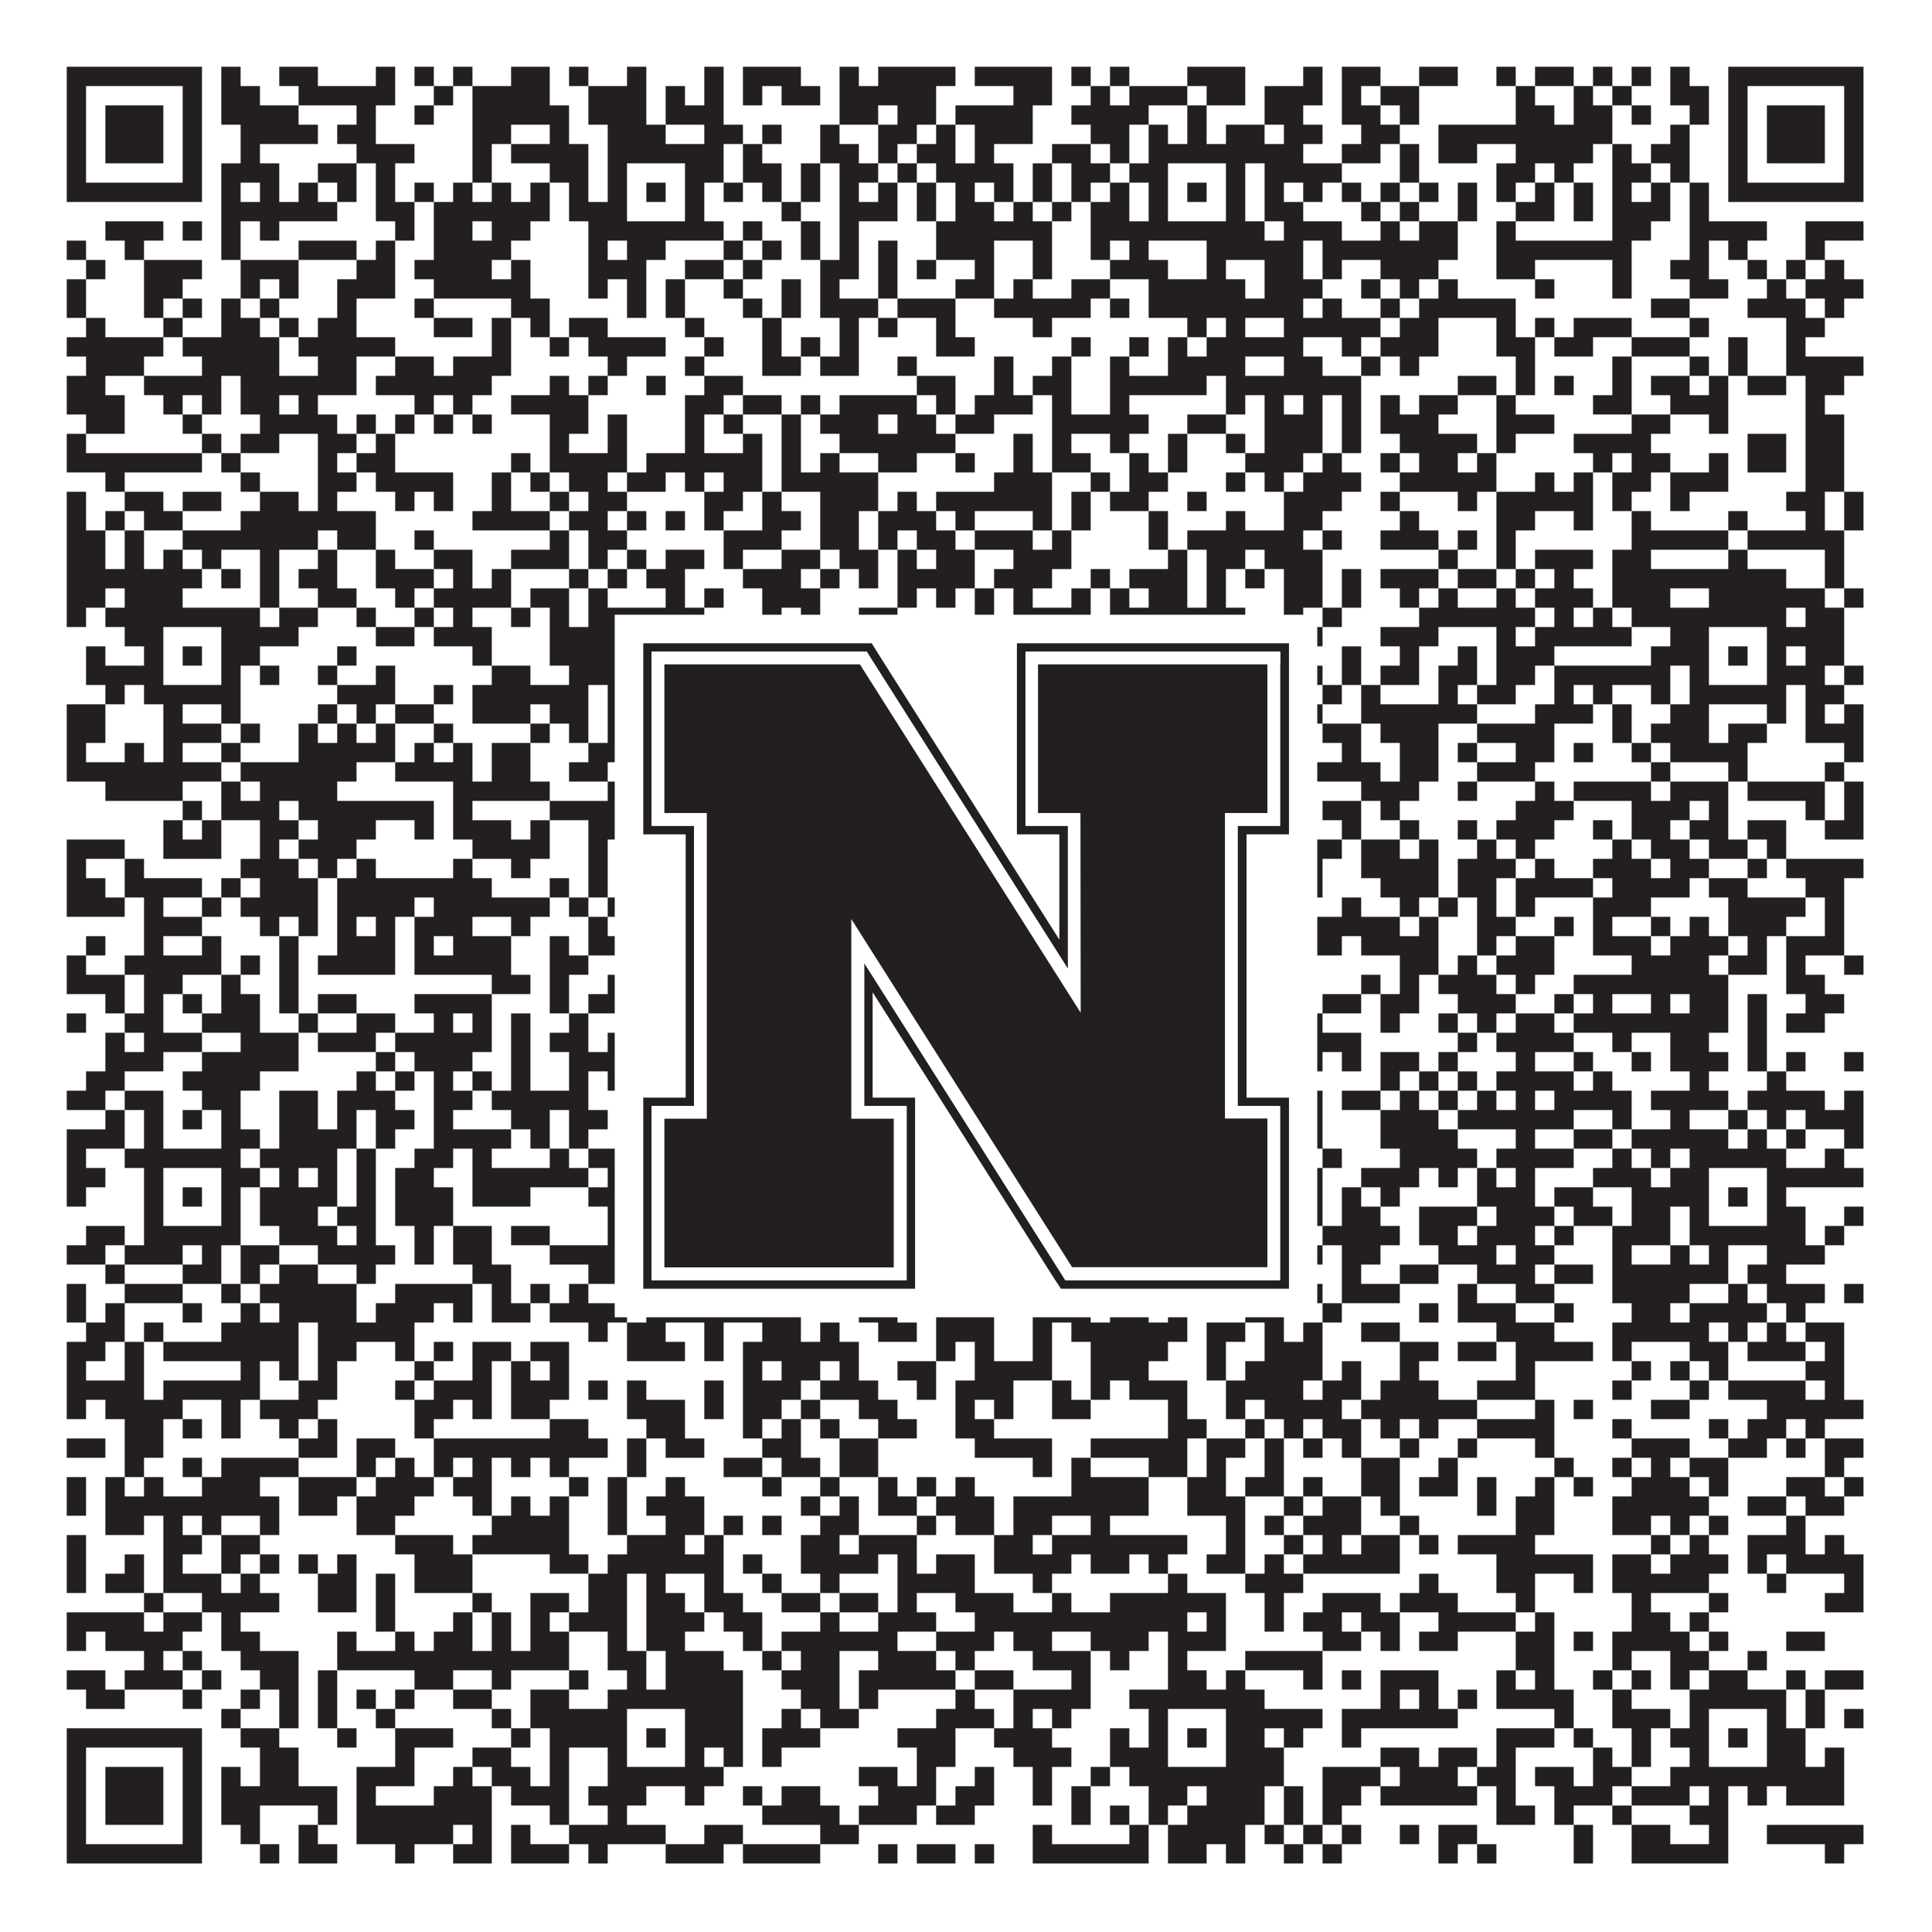
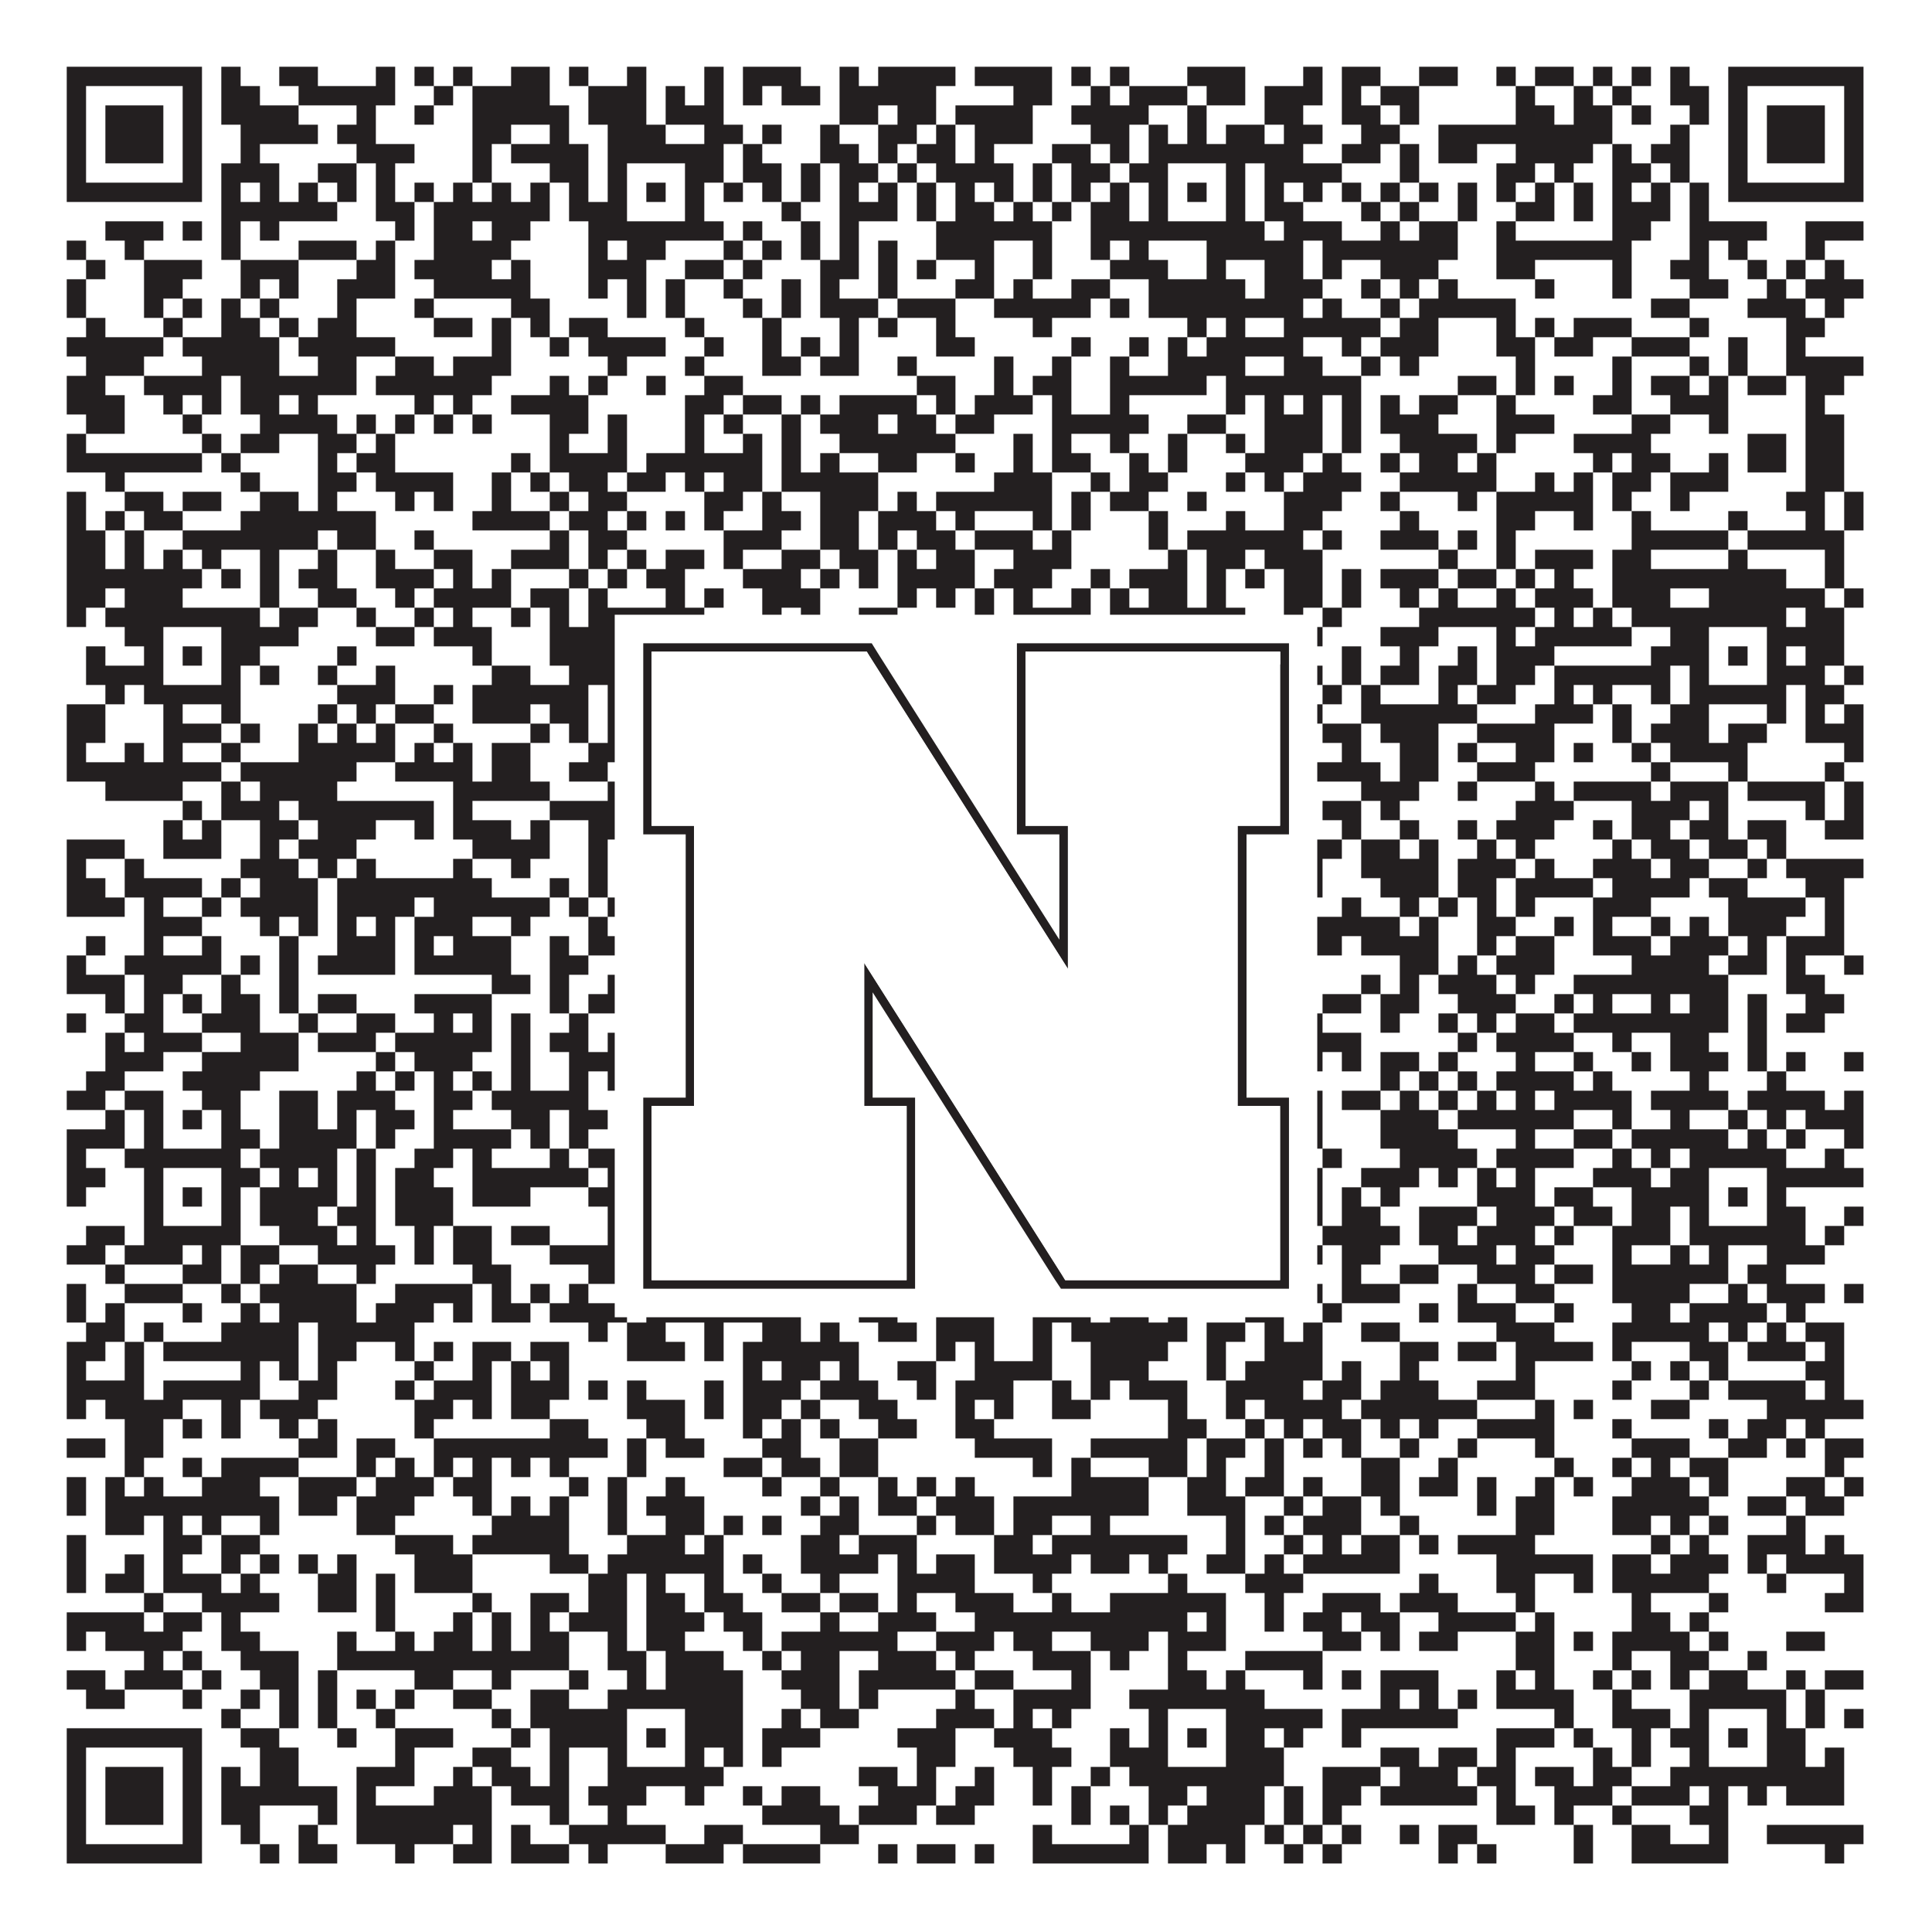
<svg xmlns="http://www.w3.org/2000/svg" version="1.1" width="1100px" height="1100px" viewBox="0 0 1100 1100">
  <rect x="0" y="0" width="1100" height="1100" fill="#ffffff" fill-opacity="1" />
  <path fill="#231f20" fill-opacity="1" d="M38,38L115,38L115,49L38,49ZM126,38L137,38L137,49L126,49ZM159,38L181,38L181,49L159,49ZM214,38L225,38L225,49L214,49ZM236,38L247,38L247,49L236,49ZM258,38L269,38L269,49L258,49ZM291,38L313,38L313,49L291,49ZM324,38L335,38L335,49L324,49ZM357,38L368,38L368,49L357,49ZM401,38L412,38L412,49L401,49ZM423,38L456,38L456,49L423,49ZM478,38L489,38L489,49L478,49ZM500,38L544,38L544,49L500,49ZM555,38L599,38L599,49L555,49ZM610,38L621,38L621,49L610,49ZM632,38L643,38L643,49L632,49ZM676,38L709,38L709,49L676,49ZM742,38L753,38L753,49L742,49ZM764,38L786,38L786,49L764,49ZM808,38L830,38L830,49L808,49ZM852,38L863,38L863,49L852,49ZM874,38L896,38L896,49L874,49ZM907,38L918,38L918,49L907,49ZM929,38L940,38L940,49L929,49ZM951,38L962,38L962,49L951,49ZM984,38L1061,38L1061,49L984,49ZM38,49L49,49L49,60L38,60ZM104,49L115,49L115,60L104,60ZM126,49L148,49L148,60L126,60ZM170,49L225,49L225,60L170,60ZM247,49L258,49L258,60L247,60ZM269,49L313,49L313,60L269,60ZM335,49L368,49L368,60L335,60ZM379,49L390,49L390,60L379,60ZM401,49L412,49L412,60L401,60ZM423,49L434,49L434,60L423,60ZM445,49L467,49L467,60L445,60ZM478,49L533,49L533,60L478,60ZM577,49L599,49L599,60L577,60ZM621,49L632,49L632,60L621,60ZM643,49L676,49L676,60L643,60ZM687,49L709,49L709,60L687,60ZM720,49L753,49L753,60L720,60ZM764,49L775,49L775,60L764,60ZM786,49L808,49L808,60L786,60ZM863,49L874,49L874,60L863,60ZM896,49L907,49L907,60L896,60ZM918,49L929,49L929,60L918,60ZM951,49L973,49L973,60L951,60ZM984,49L995,49L995,60L984,60ZM1050,49L1061,49L1061,60L1050,60ZM38,60L49,60L49,71L38,71ZM60,60L93,60L93,71L60,71ZM104,60L115,60L115,71L104,71ZM126,60L170,60L170,71L126,71ZM203,60L214,60L214,71L203,71ZM236,60L247,60L247,71L236,71ZM269,60L324,60L324,71L269,71ZM335,60L368,60L368,71L335,71ZM379,60L412,60L412,71L379,71ZM478,60L500,60L500,71L478,71ZM511,60L533,60L533,71L511,71ZM544,60L588,60L588,71L544,71ZM610,60L654,60L654,71L610,71ZM676,60L687,60L687,71L676,71ZM720,60L742,60L742,71L720,71ZM764,60L786,60L786,71L764,71ZM797,60L808,60L808,71L797,71ZM863,60L885,60L885,71L863,71ZM896,60L918,60L918,71L896,71ZM929,60L940,60L940,71L929,71ZM962,60L973,60L973,71L962,71ZM984,60L995,60L995,71L984,71ZM1006,60L1039,60L1039,71L1006,71ZM1050,60L1061,60L1061,71L1050,71ZM38,71L49,71L49,82L38,82ZM60,71L93,71L93,82L60,82ZM104,71L115,71L115,82L104,82ZM137,71L181,71L181,82L137,82ZM192,71L214,71L214,82L192,82ZM269,71L291,71L291,82L269,82ZM313,71L324,71L324,82L313,82ZM346,71L379,71L379,82L346,82ZM401,71L423,71L423,82L401,82ZM434,71L445,71L445,82L434,82ZM467,71L478,71L478,82L467,82ZM500,71L522,71L522,82L500,82ZM533,71L544,71L544,82L533,82ZM555,71L588,71L588,82L555,82ZM621,71L643,71L643,82L621,82ZM654,71L665,71L665,82L654,82ZM676,71L687,71L687,82L676,82ZM698,71L720,71L720,82L698,82ZM731,71L753,71L753,82L731,82ZM775,71L797,71L797,82L775,82ZM819,71L918,71L918,82L819,82ZM951,71L962,71L962,82L951,82ZM984,71L995,71L995,82L984,82ZM1006,71L1039,71L1039,82L1006,82ZM1050,71L1061,71L1061,82L1050,82ZM38,82L49,82L49,93L38,93ZM60,82L93,82L93,93L60,93ZM104,82L115,82L115,93L104,93ZM137,82L148,82L148,93L137,93ZM203,82L236,82L236,93L203,93ZM269,82L280,82L280,93L269,93ZM291,82L335,82L335,93L291,93ZM346,82L412,82L412,93L346,93ZM423,82L434,82L434,93L423,93ZM467,82L489,82L489,93L467,93ZM500,82L511,82L511,93L500,93ZM522,82L544,82L544,93L522,93ZM555,82L566,82L566,93L555,93ZM599,82L621,82L621,93L599,93ZM632,82L643,82L643,93L632,93ZM654,82L742,82L742,93L654,93ZM764,82L786,82L786,93L764,93ZM797,82L808,82L808,93L797,93ZM819,82L841,82L841,93L819,93ZM863,82L907,82L907,93L863,93ZM918,82L929,82L929,93L918,93ZM940,82L962,82L962,93L940,93ZM984,82L995,82L995,93L984,93ZM1006,82L1039,82L1039,93L1006,93ZM1050,82L1061,82L1061,93L1050,93ZM38,93L49,93L49,104L38,104ZM104,93L115,93L115,104L104,104ZM126,93L159,93L159,104L126,104ZM181,93L203,93L203,104L181,104ZM214,93L225,93L225,104L214,104ZM269,93L280,93L280,104L269,104ZM313,93L335,93L335,104L313,104ZM346,93L357,93L357,104L346,104ZM390,93L412,93L412,104L390,104ZM423,93L445,93L445,104L423,104ZM456,93L467,93L467,104L456,104ZM478,93L500,93L500,104L478,104ZM511,93L522,93L522,104L511,104ZM533,93L577,93L577,104L533,104ZM588,93L599,93L599,104L588,104ZM610,93L632,93L632,104L610,104ZM643,93L665,93L665,104L643,104ZM698,93L709,93L709,104L698,104ZM720,93L764,93L764,104L720,104ZM797,93L808,93L808,104L797,104ZM852,93L874,93L874,104L852,104ZM885,93L896,93L896,104L885,104ZM918,93L940,93L940,104L918,104ZM951,93L962,93L962,104L951,104ZM984,93L995,93L995,104L984,104ZM1050,93L1061,93L1061,104L1050,104ZM38,104L115,104L115,115L38,115ZM126,104L137,104L137,115L126,115ZM148,104L159,104L159,115L148,115ZM170,104L181,104L181,115L170,115ZM192,104L203,104L203,115L192,115ZM214,104L225,104L225,115L214,115ZM236,104L247,104L247,115L236,115ZM258,104L269,104L269,115L258,115ZM280,104L291,104L291,115L280,115ZM302,104L313,104L313,115L302,115ZM324,104L335,104L335,115L324,115ZM346,104L357,104L357,115L346,115ZM368,104L379,104L379,115L368,115ZM390,104L401,104L401,115L390,115ZM412,104L423,104L423,115L412,115ZM434,104L445,104L445,115L434,115ZM456,104L467,104L467,115L456,115ZM478,104L489,104L489,115L478,115ZM500,104L511,104L511,115L500,115ZM522,104L533,104L533,115L522,115ZM544,104L555,104L555,115L544,115ZM566,104L577,104L577,115L566,115ZM588,104L599,104L599,115L588,115ZM610,104L621,104L621,115L610,115ZM632,104L643,104L643,115L632,115ZM654,104L665,104L665,115L654,115ZM676,104L687,104L687,115L676,115ZM698,104L709,104L709,115L698,115ZM720,104L731,104L731,115L720,115ZM742,104L753,104L753,115L742,115ZM764,104L775,104L775,115L764,115ZM786,104L797,104L797,115L786,115ZM808,104L819,104L819,115L808,115ZM830,104L841,104L841,115L830,115ZM852,104L863,104L863,115L852,115ZM874,104L885,104L885,115L874,115ZM896,104L907,104L907,115L896,115ZM918,104L929,104L929,115L918,115ZM940,104L951,104L951,115L940,115ZM962,104L973,104L973,115L962,115ZM984,104L1061,104L1061,115L984,115ZM126,115L192,115L192,126L126,126ZM214,115L236,115L236,126L214,126ZM247,115L313,115L313,126L247,126ZM324,115L357,115L357,126L324,126ZM390,115L401,115L401,126L390,126ZM445,115L456,115L456,126L445,126ZM478,115L511,115L511,126L478,126ZM522,115L533,115L533,126L522,126ZM544,115L566,115L566,126L544,126ZM577,115L588,115L588,126L577,126ZM599,115L610,115L610,126L599,126ZM621,115L643,115L643,126L621,126ZM654,115L665,115L665,126L654,126ZM698,115L709,115L709,126L698,126ZM720,115L742,115L742,126L720,126ZM775,115L786,115L786,126L775,126ZM797,115L808,115L808,126L797,126ZM830,115L841,115L841,126L830,126ZM863,115L885,115L885,126L863,126ZM896,115L907,115L907,126L896,126ZM918,115L951,115L951,126L918,126ZM962,115L973,115L973,126L962,126ZM60,126L93,126L93,137L60,137ZM104,126L115,126L115,137L104,137ZM126,126L137,126L137,137L126,137ZM148,126L159,126L159,137L148,137ZM225,126L236,126L236,137L225,137ZM247,126L269,126L269,137L247,137ZM280,126L302,126L302,137L280,137ZM335,126L412,126L412,137L335,137ZM423,126L434,126L434,137L423,137ZM456,126L467,126L467,137L456,137ZM478,126L489,126L489,137L478,137ZM533,126L599,126L599,137L533,137ZM621,126L720,126L720,137L621,137ZM731,126L764,126L764,137L731,137ZM786,126L797,126L797,137L786,137ZM808,126L830,126L830,137L808,137ZM852,126L863,126L863,137L852,137ZM918,126L940,126L940,137L918,137ZM962,126L1006,126L1006,137L962,137ZM1028,126L1061,126L1061,137L1028,137ZM38,137L49,137L49,148L38,148ZM71,137L82,137L82,148L71,148ZM126,137L137,137L137,148L126,148ZM170,137L203,137L203,148L170,148ZM214,137L225,137L225,148L214,148ZM247,137L291,137L291,148L247,148ZM335,137L346,137L346,148L335,148ZM357,137L379,137L379,148L357,148ZM412,137L423,137L423,148L412,148ZM434,137L445,137L445,148L434,148ZM456,137L467,137L467,148L456,148ZM478,137L489,137L489,148L478,148ZM500,137L511,137L511,148L500,148ZM533,137L566,137L566,148L533,148ZM588,137L599,137L599,148L588,148ZM621,137L632,137L632,148L621,148ZM643,137L654,137L654,148L643,148ZM687,137L742,137L742,148L687,148ZM753,137L830,137L830,148L753,148ZM852,137L929,137L929,148L852,148ZM962,137L973,137L973,148L962,148ZM984,137L995,137L995,148L984,148ZM1028,137L1039,137L1039,148L1028,148ZM49,148L60,148L60,159L49,159ZM82,148L115,148L115,159L82,159ZM137,148L170,148L170,159L137,159ZM203,148L225,148L225,159L203,159ZM236,148L280,148L280,159L236,159ZM291,148L302,148L302,159L291,159ZM335,148L368,148L368,159L335,159ZM390,148L412,148L412,159L390,159ZM423,148L434,148L434,159L423,159ZM467,148L489,148L489,159L467,159ZM500,148L511,148L511,159L500,159ZM522,148L533,148L533,159L522,159ZM555,148L566,148L566,159L555,159ZM588,148L599,148L599,159L588,159ZM632,148L665,148L665,159L632,159ZM687,148L698,148L698,159L687,159ZM720,148L742,148L742,159L720,159ZM753,148L764,148L764,159L753,159ZM786,148L819,148L819,159L786,159ZM852,148L874,148L874,159L852,159ZM918,148L929,148L929,159L918,159ZM951,148L973,148L973,159L951,159ZM995,148L1006,148L1006,159L995,159ZM1017,148L1028,148L1028,159L1017,159ZM1039,148L1050,148L1050,159L1039,159ZM38,159L49,159L49,170L38,170ZM82,159L104,159L104,170L82,170ZM137,159L148,159L148,170L137,170ZM159,159L170,159L170,170L159,170ZM192,159L225,159L225,170L192,170ZM247,159L302,159L302,170L247,170ZM335,159L346,159L346,170L335,170ZM357,159L368,159L368,170L357,170ZM379,159L390,159L390,170L379,170ZM412,159L423,159L423,170L412,170ZM445,159L456,159L456,170L445,170ZM467,159L478,159L478,170L467,170ZM500,159L511,159L511,170L500,170ZM544,159L566,159L566,170L544,170ZM577,159L588,159L588,170L577,170ZM610,159L632,159L632,170L610,170ZM654,159L709,159L709,170L654,170ZM720,159L753,159L753,170L720,170ZM775,159L786,159L786,170L775,170ZM797,159L808,159L808,170L797,170ZM819,159L830,159L830,170L819,170ZM874,159L885,159L885,170L874,170ZM918,159L929,159L929,170L918,170ZM962,159L984,159L984,170L962,170ZM1006,159L1017,159L1017,170L1006,170ZM1028,159L1061,159L1061,170L1028,170ZM38,170L49,170L49,181L38,181ZM82,170L93,170L93,181L82,181ZM104,170L115,170L115,181L104,181ZM126,170L137,170L137,181L126,181ZM148,170L159,170L159,181L148,181ZM192,170L203,170L203,181L192,181ZM236,170L247,170L247,181L236,181ZM291,170L313,170L313,181L291,181ZM357,170L368,170L368,181L357,181ZM379,170L390,170L390,181L379,181ZM423,170L434,170L434,181L423,181ZM445,170L456,170L456,181L445,181ZM467,170L500,170L500,181L467,181ZM511,170L544,170L544,181L511,181ZM566,170L621,170L621,181L566,181ZM632,170L643,170L643,181L632,181ZM654,170L742,170L742,181L654,181ZM753,170L764,170L764,181L753,181ZM786,170L797,170L797,181L786,181ZM808,170L863,170L863,181L808,181ZM940,170L962,170L962,181L940,181ZM995,170L1028,170L1028,181L995,181ZM1039,170L1050,170L1050,181L1039,181ZM49,181L60,181L60,192L49,192ZM93,181L104,181L104,192L93,192ZM126,181L148,181L148,192L126,192ZM159,181L170,181L170,192L159,192ZM181,181L203,181L203,192L181,192ZM247,181L269,181L269,192L247,192ZM280,181L291,181L291,192L280,192ZM302,181L313,181L313,192L302,192ZM324,181L346,181L346,192L324,192ZM390,181L401,181L401,192L390,192ZM434,181L445,181L445,192L434,192ZM478,181L489,181L489,192L478,192ZM500,181L511,181L511,192L500,192ZM533,181L544,181L544,192L533,192ZM588,181L599,181L599,192L588,192ZM676,181L687,181L687,192L676,192ZM698,181L709,181L709,192L698,192ZM731,181L786,181L786,192L731,192ZM797,181L819,181L819,192L797,192ZM852,181L863,181L863,192L852,192ZM874,181L885,181L885,192L874,192ZM896,181L929,181L929,192L896,192ZM962,181L973,181L973,192L962,192ZM1017,181L1039,181L1039,192L1017,192ZM38,192L93,192L93,203L38,203ZM104,192L159,192L159,203L104,203ZM170,192L225,192L225,203L170,203ZM280,192L291,192L291,203L280,203ZM313,192L324,192L324,203L313,203ZM335,192L379,192L379,203L335,203ZM401,192L412,192L412,203L401,203ZM434,192L445,192L445,203L434,203ZM456,192L467,192L467,203L456,203ZM478,192L489,192L489,203L478,203ZM533,192L555,192L555,203L533,203ZM610,192L621,192L621,203L610,203ZM643,192L654,192L654,203L643,203ZM665,192L676,192L676,203L665,203ZM687,192L742,192L742,203L687,203ZM764,192L775,192L775,203L764,203ZM786,192L819,192L819,203L786,203ZM852,192L874,192L874,203L852,203ZM885,192L907,192L907,203L885,203ZM929,192L962,192L962,203L929,203ZM984,192L995,192L995,203L984,203ZM1017,192L1028,192L1028,203L1017,203ZM49,203L82,203L82,214L49,214ZM115,203L159,203L159,214L115,214ZM181,203L203,203L203,214L181,214ZM225,203L247,203L247,214L225,214ZM258,203L291,203L291,214L258,214ZM346,203L357,203L357,214L346,214ZM390,203L401,203L401,214L390,214ZM434,203L456,203L456,214L434,214ZM467,203L489,203L489,214L467,214ZM511,203L522,203L522,214L511,214ZM566,203L577,203L577,214L566,214ZM599,203L610,203L610,214L599,214ZM632,203L643,203L643,214L632,214ZM665,203L709,203L709,214L665,214ZM731,203L753,203L753,214L731,214ZM775,203L786,203L786,214L775,214ZM797,203L808,203L808,214L797,214ZM863,203L874,203L874,214L863,214ZM918,203L929,203L929,214L918,214ZM962,203L973,203L973,214L962,214ZM984,203L995,203L995,214L984,214ZM1017,203L1061,203L1061,214L1017,214ZM38,214L60,214L60,225L38,225ZM82,214L126,214L126,225L82,225ZM137,214L203,214L203,225L137,225ZM214,214L280,214L280,225L214,225ZM313,214L324,214L324,225L313,225ZM335,214L346,214L346,225L335,225ZM368,214L379,214L379,225L368,225ZM401,214L423,214L423,225L401,225ZM522,214L544,214L544,225L522,225ZM566,214L577,214L577,225L566,225ZM588,214L610,214L610,225L588,225ZM632,214L687,214L687,225L632,225ZM698,214L775,214L775,225L698,225ZM830,214L852,214L852,225L830,225ZM863,214L874,214L874,225L863,225ZM885,214L896,214L896,225L885,225ZM918,214L929,214L929,225L918,225ZM940,214L962,214L962,225L940,225ZM973,214L984,214L984,225L973,225ZM995,214L1017,214L1017,225L995,225ZM1028,214L1050,214L1050,225L1028,225ZM38,225L71,225L71,236L38,236ZM93,225L104,225L104,236L93,236ZM115,225L126,225L126,236L115,236ZM137,225L159,225L159,236L137,236ZM170,225L181,225L181,236L170,236ZM236,225L247,225L247,236L236,236ZM258,225L269,225L269,236L258,236ZM291,225L335,225L335,236L291,236ZM390,225L412,225L412,236L390,236ZM423,225L445,225L445,236L423,236ZM456,225L467,225L467,236L456,236ZM478,225L522,225L522,236L478,236ZM533,225L544,225L544,236L533,236ZM555,225L588,225L588,236L555,236ZM599,225L610,225L610,236L599,236ZM632,225L643,225L643,236L632,236ZM698,225L709,225L709,236L698,236ZM720,225L731,225L731,236L720,236ZM742,225L753,225L753,236L742,236ZM764,225L775,225L775,236L764,236ZM786,225L797,225L797,236L786,236ZM808,225L830,225L830,236L808,236ZM852,225L863,225L863,236L852,236ZM907,225L929,225L929,236L907,236ZM951,225L984,225L984,236L951,236ZM1028,225L1039,225L1039,236L1028,236ZM49,236L71,236L71,247L49,247ZM104,236L115,236L115,247L104,247ZM148,236L192,236L192,247L148,247ZM203,236L214,236L214,247L203,247ZM225,236L236,236L236,247L225,247ZM247,236L258,236L258,247L247,247ZM269,236L280,236L280,247L269,247ZM313,236L335,236L335,247L313,247ZM346,236L357,236L357,247L346,247ZM390,236L401,236L401,247L390,247ZM412,236L423,236L423,247L412,247ZM445,236L456,236L456,247L445,247ZM467,236L500,236L500,247L467,247ZM511,236L533,236L533,247L511,247ZM544,236L566,236L566,247L544,247ZM599,236L654,236L654,247L599,247ZM676,236L698,236L698,247L676,247ZM720,236L753,236L753,247L720,247ZM764,236L775,236L775,247L764,247ZM786,236L819,236L819,247L786,247ZM852,236L885,236L885,247L852,247ZM929,236L951,236L951,247L929,247ZM973,236L984,236L984,247L973,247ZM1028,236L1050,236L1050,247L1028,247ZM38,247L49,247L49,258L38,258ZM115,247L126,247L126,258L115,258ZM137,247L159,247L159,258L137,258ZM181,247L203,247L203,258L181,258ZM214,247L225,247L225,258L214,258ZM313,247L324,247L324,258L313,258ZM346,247L357,247L357,258L346,258ZM390,247L401,247L401,258L390,258ZM423,247L434,247L434,258L423,258ZM445,247L456,247L456,258L445,258ZM478,247L544,247L544,258L478,258ZM577,247L588,247L588,258L577,258ZM599,247L610,247L610,258L599,258ZM632,247L643,247L643,258L632,258ZM665,247L676,247L676,258L665,258ZM698,247L709,247L709,258L698,258ZM720,247L753,247L753,258L720,258ZM764,247L775,247L775,258L764,258ZM797,247L841,247L841,258L797,258ZM852,247L863,247L863,258L852,258ZM896,247L940,247L940,258L896,258ZM995,247L1017,247L1017,258L995,258ZM1028,247L1050,247L1050,258L1028,258ZM38,258L115,258L115,269L38,269ZM126,258L137,258L137,269L126,269ZM181,258L192,258L192,269L181,269ZM203,258L225,258L225,269L203,269ZM291,258L302,258L302,269L291,269ZM313,258L357,258L357,269L313,269ZM368,258L434,258L434,269L368,269ZM445,258L456,258L456,269L445,269ZM467,258L478,258L478,269L467,269ZM500,258L522,258L522,269L500,269ZM544,258L555,258L555,269L544,269ZM577,258L588,258L588,269L577,269ZM599,258L621,258L621,269L599,269ZM643,258L654,258L654,269L643,269ZM665,258L676,258L676,269L665,269ZM709,258L742,258L742,269L709,269ZM753,258L764,258L764,269L753,269ZM786,258L797,258L797,269L786,269ZM808,258L830,258L830,269L808,269ZM841,258L852,258L852,269L841,269ZM907,258L918,258L918,269L907,269ZM929,258L951,258L951,269L929,269ZM973,258L984,258L984,269L973,269ZM995,258L1017,258L1017,269L995,269ZM1028,258L1050,258L1050,269L1028,269ZM60,269L71,269L71,280L60,280ZM137,269L148,269L148,280L137,280ZM181,269L203,269L203,280L181,280ZM214,269L258,269L258,280L214,280ZM280,269L291,269L291,280L280,280ZM302,269L313,269L313,280L302,280ZM324,269L346,269L346,280L324,280ZM357,269L379,269L379,280L357,280ZM390,269L401,269L401,280L390,280ZM412,269L434,269L434,280L412,280ZM445,269L500,269L500,280L445,280ZM566,269L599,269L599,280L566,280ZM621,269L632,269L632,280L621,280ZM643,269L665,269L665,280L643,280ZM698,269L709,269L709,280L698,280ZM720,269L731,269L731,280L720,280ZM742,269L775,269L775,280L742,280ZM797,269L852,269L852,280L797,280ZM874,269L885,269L885,280L874,280ZM896,269L907,269L907,280L896,280ZM918,269L940,269L940,280L918,280ZM951,269L984,269L984,280L951,280ZM1028,269L1050,269L1050,280L1028,280ZM38,280L49,280L49,291L38,291ZM71,280L93,280L93,291L71,291ZM104,280L126,280L126,291L104,291ZM148,280L170,280L170,291L148,291ZM181,280L192,280L192,291L181,291ZM225,280L236,280L236,291L225,291ZM247,280L258,280L258,291L247,291ZM280,280L291,280L291,291L280,291ZM313,280L324,280L324,291L313,291ZM335,280L357,280L357,291L335,291ZM401,280L423,280L423,291L401,291ZM434,280L445,280L445,291L434,291ZM467,280L500,280L500,291L467,291ZM511,280L522,280L522,291L511,291ZM533,280L599,280L599,291L533,291ZM610,280L621,280L621,291L610,291ZM632,280L654,280L654,291L632,291ZM676,280L687,280L687,291L676,291ZM731,280L764,280L764,291L731,291ZM786,280L797,280L797,291L786,291ZM830,280L841,280L841,291L830,291ZM852,280L907,280L907,291L852,291ZM918,280L929,280L929,291L918,291ZM951,280L962,280L962,291L951,291ZM1017,280L1039,280L1039,291L1017,291ZM1050,280L1061,280L1061,291L1050,291ZM38,291L49,291L49,302L38,302ZM60,291L71,291L71,302L60,302ZM82,291L104,291L104,302L82,302ZM137,291L214,291L214,302L137,302ZM269,291L313,291L313,302L269,302ZM324,291L346,291L346,302L324,302ZM357,291L368,291L368,302L357,302ZM379,291L390,291L390,302L379,302ZM401,291L412,291L412,302L401,302ZM434,291L456,291L456,302L434,302ZM467,291L489,291L489,302L467,302ZM500,291L533,291L533,302L500,302ZM544,291L555,291L555,302L544,302ZM588,291L599,291L599,302L588,302ZM610,291L621,291L621,302L610,302ZM654,291L665,291L665,302L654,302ZM698,291L709,291L709,302L698,302ZM731,291L753,291L753,302L731,302ZM797,291L808,291L808,302L797,302ZM852,291L874,291L874,302L852,302ZM896,291L907,291L907,302L896,302ZM929,291L940,291L940,302L929,302ZM984,291L995,291L995,302L984,302ZM1028,291L1039,291L1039,302L1028,302ZM1050,291L1061,291L1061,302L1050,302ZM38,302L60,302L60,313L38,313ZM71,302L82,302L82,313L71,313ZM104,302L181,302L181,313L104,313ZM192,302L214,302L214,313L192,313ZM236,302L247,302L247,313L236,313ZM313,302L324,302L324,313L313,313ZM335,302L357,302L357,313L335,313ZM412,302L445,302L445,313L412,313ZM467,302L489,302L489,313L467,313ZM500,302L511,302L511,313L500,313ZM522,302L544,302L544,313L522,313ZM555,302L588,302L588,313L555,313ZM599,302L610,302L610,313L599,313ZM654,302L665,302L665,313L654,313ZM676,302L742,302L742,313L676,313ZM753,302L764,302L764,313L753,313ZM786,302L819,302L819,313L786,313ZM830,302L841,302L841,313L830,313ZM852,302L863,302L863,313L852,313ZM929,302L984,302L984,313L929,313ZM995,302L1050,302L1050,313L995,313ZM38,313L60,313L60,324L38,324ZM71,313L82,313L82,324L71,324ZM93,313L104,313L104,324L93,324ZM115,313L126,313L126,324L115,324ZM148,313L159,313L159,324L148,324ZM181,313L192,313L192,324L181,324ZM214,313L225,313L225,324L214,324ZM247,313L269,313L269,324L247,324ZM291,313L324,313L324,324L291,324ZM335,313L346,313L346,324L335,324ZM357,313L368,313L368,324L357,324ZM379,313L401,313L401,324L379,324ZM412,313L423,313L423,324L412,324ZM445,313L467,313L467,324L445,324ZM478,313L500,313L500,324L478,324ZM511,313L522,313L522,324L511,324ZM533,313L555,313L555,324L533,324ZM577,313L610,313L610,324L577,324ZM665,313L676,313L676,324L665,324ZM687,313L709,313L709,324L687,324ZM720,313L753,313L753,324L720,324ZM819,313L830,313L830,324L819,324ZM852,313L863,313L863,324L852,324ZM874,313L907,313L907,324L874,324ZM918,313L940,313L940,324L918,324ZM984,313L995,313L995,324L984,324ZM1039,313L1050,313L1050,324L1039,324ZM38,324L115,324L115,335L38,335ZM126,324L137,324L137,335L126,335ZM148,324L159,324L159,335L148,335ZM170,324L192,324L192,335L170,335ZM214,324L247,324L247,335L214,335ZM258,324L269,324L269,335L258,335ZM280,324L291,324L291,335L280,335ZM324,324L335,324L335,335L324,335ZM346,324L357,324L357,335L346,335ZM368,324L390,324L390,335L368,335ZM423,324L456,324L456,335L423,335ZM467,324L478,324L478,335L467,335ZM489,324L500,324L500,335L489,335ZM511,324L555,324L555,335L511,335ZM566,324L599,324L599,335L566,335ZM621,324L632,324L632,335L621,335ZM643,324L676,324L676,335L643,335ZM687,324L698,324L698,335L687,335ZM709,324L720,324L720,335L709,335ZM731,324L753,324L753,335L731,335ZM764,324L775,324L775,335L764,335ZM786,324L819,324L819,335L786,335ZM830,324L852,324L852,335L830,335ZM863,324L874,324L874,335L863,335ZM885,324L896,324L896,335L885,335ZM918,324L1017,324L1017,335L918,335ZM1039,324L1050,324L1050,335L1039,335ZM38,335L60,335L60,346L38,346ZM71,335L104,335L104,346L71,346ZM148,335L159,335L159,346L148,346ZM181,335L203,335L203,346L181,346ZM225,335L236,335L236,346L225,346ZM247,335L291,335L291,346L247,346ZM302,335L324,335L324,346L302,346ZM335,335L346,335L346,346L335,346ZM379,335L390,335L390,346L379,346ZM401,335L412,335L412,346L401,346ZM434,335L467,335L467,346L434,346ZM511,335L522,335L522,346L511,346ZM533,335L544,335L544,346L533,346ZM555,335L566,335L566,346L555,346ZM577,335L588,335L588,346L577,346ZM610,335L621,335L621,346L610,346ZM632,335L643,335L643,346L632,346ZM654,335L676,335L676,346L654,346ZM687,335L698,335L698,346L687,346ZM731,335L753,335L753,346L731,346ZM764,335L775,335L775,346L764,346ZM797,335L808,335L808,346L797,346ZM819,335L830,335L830,346L819,346ZM852,335L863,335L863,346L852,346ZM874,335L907,335L907,346L874,346ZM918,335L951,335L951,346L918,346ZM973,335L1039,335L1039,346L973,346ZM1050,335L1061,335L1061,346L1050,346ZM38,346L49,346L49,357L38,357ZM60,346L148,346L148,357L60,357ZM159,346L181,346L181,357L159,357ZM203,346L214,346L214,357L203,357ZM236,346L247,346L247,357L236,357ZM258,346L269,346L269,357L258,357ZM291,346L302,346L302,357L291,357ZM313,346L324,346L324,357L313,357ZM335,346L401,346L401,357L335,357ZM434,346L445,346L445,357L434,357ZM456,346L467,346L467,357L456,357ZM489,346L511,346L511,357L489,357ZM555,346L566,346L566,357L555,357ZM577,346L621,346L621,357L577,357ZM632,346L709,346L709,357L632,357ZM731,346L742,346L742,357L731,357ZM753,346L764,346L764,357L753,357ZM808,346L874,346L874,357L808,357ZM885,346L896,346L896,357L885,357ZM907,346L918,346L918,357L907,357ZM929,346L1017,346L1017,357L929,357ZM1028,346L1050,346L1050,357L1028,357ZM71,357L93,357L93,368L71,368ZM126,357L170,357L170,368L126,368ZM214,357L236,357L236,368L214,368ZM247,357L280,357L280,368L247,368ZM313,357L357,357L357,368L313,368ZM390,357L412,357L412,368L390,368ZM434,357L500,357L500,368L434,368ZM511,357L522,357L522,368L511,368ZM544,357L555,357L555,368L544,368ZM588,357L599,357L599,368L588,368ZM610,357L621,357L621,368L610,368ZM654,357L665,357L665,368L654,368ZM698,357L720,357L720,368L698,368ZM742,357L753,357L753,368L742,368ZM786,357L819,357L819,368L786,368ZM852,357L863,357L863,368L852,368ZM874,357L929,357L929,368L874,368ZM951,357L973,357L973,368L951,368ZM1006,357L1050,357L1050,368L1006,368ZM49,368L60,368L60,379L49,379ZM82,368L93,368L93,379L82,379ZM104,368L115,368L115,379L104,379ZM126,368L148,368L148,379L126,379ZM192,368L203,368L203,379L192,379ZM269,368L280,368L280,379L269,379ZM313,368L357,368L357,379L313,379ZM368,368L379,368L379,379L368,379ZM390,368L423,368L423,379L390,379ZM445,368L456,368L456,379L445,379ZM489,368L500,368L500,379L489,379ZM544,368L566,368L566,379L544,379ZM588,368L599,368L599,379L588,379ZM632,368L665,368L665,379L632,379ZM676,368L687,368L687,379L676,379ZM698,368L720,368L720,379L698,379ZM731,368L742,368L742,379L731,379ZM764,368L775,368L775,379L764,379ZM797,368L808,368L808,379L797,379ZM830,368L841,368L841,379L830,379ZM852,368L885,368L885,379L852,379ZM940,368L973,368L973,379L940,379ZM984,368L995,368L995,379L984,379ZM1006,368L1017,368L1017,379L1006,379ZM1028,368L1050,368L1050,379L1028,379ZM49,379L93,379L93,390L49,390ZM126,379L137,379L137,390L126,390ZM148,379L159,379L159,390L148,390ZM181,379L192,379L192,390L181,390ZM214,379L225,379L225,390L214,390ZM280,379L302,379L302,390L280,390ZM324,379L357,379L357,390L324,390ZM390,379L401,379L401,390L390,390ZM412,379L445,379L445,390L412,390ZM456,379L489,379L489,390L456,390ZM500,379L511,379L511,390L500,390ZM522,379L544,379L544,390L522,390ZM577,379L610,379L610,390L577,390ZM621,379L632,379L632,390L621,390ZM643,379L665,379L665,390L643,390ZM698,379L709,379L709,390L698,390ZM731,379L753,379L753,390L731,390ZM764,379L775,379L775,390L764,390ZM786,379L808,379L808,390L786,390ZM819,379L841,379L841,390L819,390ZM852,379L874,379L874,390L852,390ZM885,379L951,379L951,390L885,390ZM962,379L973,379L973,390L962,390ZM1006,379L1039,379L1039,390L1006,390ZM1050,379L1061,379L1061,390L1050,390ZM60,390L71,390L71,401L60,401ZM82,390L137,390L137,401L82,401ZM192,390L225,390L225,401L192,401ZM247,390L258,390L258,401L247,401ZM269,390L335,390L335,401L269,401ZM346,390L401,390L401,401L346,401ZM423,390L434,390L434,401L423,401ZM456,390L467,390L467,401L456,401ZM478,390L522,390L522,401L478,401ZM544,390L555,390L555,401L544,401ZM599,390L621,390L621,401L599,401ZM632,390L643,390L643,401L632,401ZM654,390L709,390L709,401L654,401ZM720,390L731,390L731,401L720,401ZM753,390L764,390L764,401L753,401ZM775,390L786,390L786,401L775,401ZM819,390L830,390L830,401L819,401ZM841,390L863,390L863,401L841,401ZM885,390L896,390L896,401L885,401ZM907,390L918,390L918,401L907,401ZM940,390L951,390L951,401L940,401ZM962,390L1017,390L1017,401L962,401ZM1028,390L1050,390L1050,401L1028,401ZM38,401L60,401L60,412L38,412ZM93,401L104,401L104,412L93,412ZM126,401L137,401L137,412L126,412ZM181,401L192,401L192,412L181,412ZM203,401L214,401L214,412L203,412ZM225,401L247,401L247,412L225,412ZM269,401L302,401L302,412L269,412ZM313,401L335,401L335,412L313,412ZM346,401L379,401L379,412L346,412ZM390,401L412,401L412,412L390,412ZM456,401L577,401L577,412L456,412ZM610,401L643,401L643,412L610,412ZM654,401L687,401L687,412L654,412ZM731,401L753,401L753,412L731,412ZM775,401L841,401L841,412L775,412ZM874,401L907,401L907,412L874,412ZM918,401L929,401L929,412L918,412ZM951,401L973,401L973,412L951,412ZM1006,401L1017,401L1017,412L1006,412ZM1028,401L1039,401L1039,412L1028,412ZM1050,401L1061,401L1061,412L1050,412ZM38,412L60,412L60,423L38,423ZM93,412L126,412L126,423L93,423ZM137,412L148,412L148,423L137,423ZM170,412L181,412L181,423L170,423ZM192,412L203,412L203,423L192,423ZM214,412L225,412L225,423L214,423ZM247,412L258,412L258,423L247,423ZM302,412L313,412L313,423L302,423ZM324,412L335,412L335,423L324,423ZM346,412L379,412L379,423L346,423ZM401,412L412,412L412,423L401,423ZM423,412L434,412L434,423L423,423ZM445,412L456,412L456,423L445,423ZM489,412L544,412L544,423L489,423ZM566,412L599,412L599,423L566,423ZM621,412L643,412L643,423L621,423ZM654,412L665,412L665,423L654,423ZM731,412L742,412L742,423L731,423ZM753,412L775,412L775,423L753,423ZM786,412L819,412L819,423L786,423ZM841,412L885,412L885,423L841,423ZM918,412L929,412L929,423L918,423ZM940,412L973,412L973,423L940,423ZM984,412L1006,412L1006,423L984,423ZM1028,412L1061,412L1061,423L1028,423ZM38,423L49,423L49,434L38,434ZM71,423L82,423L82,434L71,434ZM93,423L104,423L104,434L93,434ZM126,423L137,423L137,434L126,434ZM170,423L225,423L225,434L170,434ZM236,423L247,423L247,434L236,434ZM258,423L269,423L269,434L258,434ZM280,423L302,423L302,434L280,434ZM335,423L412,423L412,434L335,434ZM434,423L445,423L445,434L434,434ZM456,423L489,423L489,434L456,434ZM500,423L511,423L511,434L500,434ZM522,423L544,423L544,434L522,434ZM555,423L588,423L588,434L555,434ZM643,423L654,423L654,434L643,434ZM665,423L709,423L709,434L665,434ZM720,423L731,423L731,434L720,434ZM764,423L775,423L775,434L764,434ZM797,423L819,423L819,434L797,434ZM830,423L841,423L841,434L830,434ZM863,423L885,423L885,434L863,434ZM896,423L907,423L907,434L896,434ZM929,423L940,423L940,434L929,434ZM951,423L995,423L995,434L951,434ZM1050,423L1061,423L1061,434L1050,434ZM38,434L126,434L126,445L38,445ZM137,434L203,434L203,445L137,445ZM225,434L269,434L269,445L225,445ZM280,434L302,434L302,445L280,445ZM324,434L346,434L346,445L324,445ZM368,434L423,434L423,445L368,445ZM456,434L467,434L467,445L456,445ZM522,434L533,434L533,445L522,445ZM566,434L577,434L577,445L566,445ZM599,434L610,434L610,445L599,445ZM632,434L643,434L643,445L632,445ZM654,434L698,434L698,445L654,445ZM709,434L720,434L720,445L709,445ZM731,434L786,434L786,445L731,445ZM797,434L819,434L819,445L797,445ZM841,434L874,434L874,445L841,445ZM940,434L951,434L951,445L940,445ZM984,434L995,434L995,445L984,445ZM1039,434L1050,434L1050,445L1039,445ZM60,445L104,445L104,456L60,456ZM126,445L137,445L137,456L126,456ZM148,445L192,445L192,456L148,456ZM258,445L313,445L313,456L258,456ZM346,445L368,445L368,456L346,456ZM390,445L401,445L401,456L390,456ZM412,445L423,445L423,456L412,456ZM445,445L467,445L467,456L445,456ZM500,445L522,445L522,456L500,456ZM555,445L577,445L577,456L555,456ZM588,445L676,445L676,456L588,456ZM687,445L731,445L731,456L687,456ZM775,445L808,445L808,456L775,456ZM830,445L841,445L841,456L830,456ZM874,445L885,445L885,456L874,456ZM896,445L940,445L940,456L896,456ZM951,445L984,445L984,456L951,456ZM995,445L1039,445L1039,456L995,456ZM1050,445L1061,445L1061,456L1050,456ZM104,456L115,456L115,467L104,467ZM126,456L159,456L159,467L126,467ZM170,456L247,456L247,467L170,467ZM258,456L269,456L269,467L258,467ZM313,456L368,456L368,467L313,467ZM401,456L434,456L434,467L401,467ZM456,456L599,456L599,467L456,467ZM665,456L698,456L698,467L665,467ZM720,456L742,456L742,467L720,467ZM753,456L775,456L775,467L753,467ZM786,456L797,456L797,467L786,467ZM863,456L896,456L896,467L863,467ZM929,456L962,456L962,467L929,467ZM973,456L984,456L984,467L973,467ZM1028,456L1039,456L1039,467L1028,467ZM1050,456L1061,456L1061,467L1050,467ZM93,467L104,467L104,478L93,478ZM115,467L126,467L126,478L115,478ZM148,467L170,467L170,478L148,478ZM181,467L214,467L214,478L181,478ZM236,467L247,467L247,478L236,478ZM258,467L291,467L291,478L258,478ZM302,467L313,467L313,478L302,478ZM335,467L357,467L357,478L335,478ZM379,467L390,467L390,478L379,478ZM401,467L412,467L412,478L401,478ZM423,467L478,467L478,478L423,478ZM489,467L500,467L500,478L489,478ZM511,467L533,467L533,478L511,478ZM544,467L610,467L610,478L544,478ZM621,467L632,467L632,478L621,478ZM643,467L654,467L654,478L643,478ZM687,467L709,467L709,478L687,478ZM720,467L742,467L742,478L720,478ZM764,467L775,467L775,478L764,478ZM797,467L808,467L808,478L797,478ZM830,467L841,467L841,478L830,478ZM852,467L885,467L885,478L852,478ZM907,467L918,467L918,478L907,478ZM929,467L951,467L951,478L929,478ZM962,467L984,467L984,478L962,478ZM995,467L1017,467L1017,478L995,478ZM1039,467L1061,467L1061,478L1039,478ZM38,478L71,478L71,489L38,489ZM93,478L126,478L126,489L93,489ZM148,478L159,478L159,489L148,489ZM170,478L203,478L203,489L170,489ZM269,478L313,478L313,489L269,489ZM335,478L346,478L346,489L335,489ZM368,478L379,478L379,489L368,489ZM390,478L412,478L412,489L390,489ZM478,478L500,478L500,489L478,489ZM511,478L522,478L522,489L511,489ZM544,478L577,478L577,489L544,489ZM588,478L599,478L599,489L588,489ZM610,478L621,478L621,489L610,489ZM643,478L665,478L665,489L643,489ZM676,478L698,478L698,489L676,489ZM709,478L764,478L764,489L709,489ZM775,478L797,478L797,489L775,489ZM808,478L819,478L819,489L808,489ZM841,478L852,478L852,489L841,489ZM863,478L874,478L874,489L863,489ZM918,478L929,478L929,489L918,489ZM940,478L962,478L962,489L940,489ZM973,478L995,478L995,489L973,489ZM1006,478L1017,478L1017,489L1006,489ZM38,489L49,489L49,500L38,500ZM71,489L82,489L82,500L71,500ZM137,489L170,489L170,500L137,500ZM181,489L192,489L192,500L181,500ZM203,489L214,489L214,500L203,500ZM258,489L269,489L269,500L258,500ZM291,489L302,489L302,500L291,500ZM335,489L346,489L346,500L335,500ZM357,489L368,489L368,500L357,500ZM379,489L390,489L390,500L379,500ZM412,489L445,489L445,500L412,500ZM456,489L467,489L467,500L456,500ZM478,489L489,489L489,500L478,500ZM500,489L511,489L511,500L500,500ZM522,489L533,489L533,500L522,500ZM544,489L555,489L555,500L544,500ZM566,489L577,489L577,500L566,500ZM599,489L621,489L621,500L599,500ZM643,489L676,489L676,500L643,500ZM709,489L731,489L731,500L709,500ZM742,489L753,489L753,500L742,500ZM775,489L819,489L819,500L775,500ZM830,489L863,489L863,500L830,500ZM874,489L885,489L885,500L874,500ZM907,489L940,489L940,500L907,500ZM951,489L973,489L973,500L951,500ZM995,489L1006,489L1006,500L995,500ZM1017,489L1061,489L1061,500L1017,500ZM38,500L60,500L60,511L38,511ZM71,500L115,500L115,511L71,511ZM126,500L137,500L137,511L126,511ZM148,500L181,500L181,511L148,511ZM192,500L280,500L280,511L192,511ZM313,500L324,500L324,511L313,511ZM335,500L346,500L346,511L335,511ZM368,500L390,500L390,511L368,511ZM401,500L434,500L434,511L401,511ZM445,500L456,500L456,511L445,511ZM478,500L489,500L489,511L478,511ZM533,500L544,500L544,511L533,511ZM566,500L599,500L599,511L566,511ZM610,500L621,500L621,511L610,511ZM632,500L676,500L676,511L632,511ZM687,500L698,500L698,511L687,511ZM731,500L753,500L753,511L731,511ZM786,500L819,500L819,511L786,511ZM830,500L852,500L852,511L830,511ZM863,500L907,500L907,511L863,511ZM918,500L962,500L962,511L918,511ZM973,500L995,500L995,511L973,511ZM1028,500L1050,500L1050,511L1028,511ZM38,511L71,511L71,522L38,522ZM82,511L93,511L93,522L82,522ZM115,511L126,511L126,522L115,522ZM137,511L181,511L181,522L137,522ZM192,511L236,511L236,522L192,522ZM247,511L313,511L313,522L247,522ZM324,511L335,511L335,522L324,522ZM346,511L368,511L368,522L346,522ZM390,511L412,511L412,522L390,522ZM467,511L489,511L489,522L467,522ZM544,511L555,511L555,522L544,522ZM566,511L588,511L588,522L566,522ZM599,511L610,511L610,522L599,522ZM621,511L632,511L632,522L621,522ZM643,511L654,511L654,522L643,522ZM687,511L709,511L709,522L687,522ZM731,511L742,511L742,522L731,522ZM764,511L775,511L775,522L764,522ZM797,511L808,511L808,522L797,522ZM819,511L830,511L830,522L819,522ZM841,511L852,511L852,522L841,522ZM863,511L874,511L874,522L863,522ZM907,511L940,511L940,522L907,522ZM984,511L1028,511L1028,522L984,522ZM1039,511L1050,511L1050,522L1039,522ZM82,522L115,522L115,533L82,533ZM148,522L159,522L159,533L148,533ZM170,522L181,522L181,533L170,533ZM192,522L203,522L203,533L192,533ZM214,522L225,522L225,533L214,533ZM236,522L269,522L269,533L236,533ZM291,522L302,522L302,533L291,533ZM335,522L346,522L346,533L335,533ZM357,522L379,522L379,533L357,533ZM390,522L434,522L434,533L390,533ZM456,522L467,522L467,533L456,533ZM478,522L500,522L500,533L478,533ZM522,522L533,522L533,533L522,533ZM555,522L566,522L566,533L555,533ZM577,522L599,522L599,533L577,533ZM665,522L687,522L687,533L665,533ZM709,522L731,522L731,533L709,533ZM742,522L797,522L797,533L742,533ZM808,522L819,522L819,533L808,533ZM841,522L863,522L863,533L841,533ZM885,522L896,522L896,533L885,533ZM907,522L918,522L918,533L907,533ZM940,522L951,522L951,533L940,533ZM962,522L973,522L973,533L962,533ZM984,522L1017,522L1017,533L984,533ZM1039,522L1050,522L1050,533L1039,533ZM49,533L60,533L60,544L49,544ZM82,533L93,533L93,544L82,544ZM115,533L126,533L126,544L115,544ZM159,533L170,533L170,544L159,544ZM192,533L225,533L225,544L192,544ZM236,533L247,533L247,544L236,544ZM258,533L291,533L291,544L258,544ZM313,533L324,533L324,544L313,544ZM335,533L357,533L357,544L335,544ZM368,533L379,533L379,544L368,544ZM401,533L434,533L434,544L401,544ZM445,533L467,533L467,544L445,544ZM478,533L489,533L489,544L478,544ZM511,533L544,533L544,544L511,544ZM566,533L588,533L588,544L566,544ZM599,533L610,533L610,544L599,544ZM632,533L654,533L654,544L632,544ZM665,533L720,533L720,544L665,544ZM742,533L764,533L764,544L742,544ZM775,533L819,533L819,544L775,544ZM841,533L852,533L852,544L841,544ZM863,533L885,533L885,544L863,544ZM907,533L940,533L940,544L907,544ZM951,533L984,533L984,544L951,544ZM995,533L1006,533L1006,544L995,544ZM1017,533L1050,533L1050,544L1017,544ZM38,544L49,544L49,555L38,555ZM71,544L126,544L126,555L71,555ZM137,544L148,544L148,555L137,555ZM159,544L170,544L170,555L159,555ZM181,544L225,544L225,555L181,555ZM236,544L291,544L291,555L236,555ZM313,544L335,544L335,555L313,555ZM368,544L390,544L390,555L368,555ZM423,544L434,544L434,555L423,555ZM445,544L456,544L456,555L445,555ZM467,544L500,544L500,555L467,555ZM522,544L544,544L544,555L522,555ZM555,544L610,544L610,555L555,555ZM621,544L654,544L654,555L621,555ZM676,544L709,544L709,555L676,555ZM720,544L742,544L742,555L720,555ZM797,544L819,544L819,555L797,555ZM830,544L841,544L841,555L830,555ZM852,544L885,544L885,555L852,555ZM929,544L973,544L973,555L929,555ZM984,544L1006,544L1006,555L984,555ZM1017,544L1028,544L1028,555L1017,555ZM1050,544L1061,544L1061,555L1050,555ZM38,555L71,555L71,566L38,566ZM82,555L104,555L104,566L82,566ZM126,555L137,555L137,566L126,566ZM159,555L170,555L170,566L159,566ZM280,555L302,555L302,566L280,566ZM313,555L324,555L324,566L313,566ZM346,555L357,555L357,566L346,566ZM379,555L390,555L390,566L379,566ZM401,555L412,555L412,566L401,566ZM456,555L467,555L467,566L456,566ZM489,555L500,555L500,566L489,566ZM555,555L577,555L577,566L555,566ZM588,555L621,555L621,566L588,566ZM643,555L654,555L654,566L643,566ZM687,555L709,555L709,566L687,566ZM720,555L742,555L742,566L720,566ZM775,555L786,555L786,566L775,566ZM797,555L808,555L808,566L797,566ZM819,555L852,555L852,566L819,566ZM863,555L874,555L874,566L863,566ZM896,555L984,555L984,566L896,566ZM1017,555L1039,555L1039,566L1017,566ZM60,566L71,566L71,577L60,577ZM82,566L93,566L93,577L82,577ZM104,566L115,566L115,577L104,577ZM126,566L148,566L148,577L126,577ZM159,566L170,566L170,577L159,577ZM181,566L203,566L203,577L181,577ZM236,566L280,566L280,577L236,577ZM313,566L324,566L324,577L313,577ZM335,566L357,566L357,577L335,577ZM368,566L379,566L379,577L368,577ZM390,566L401,566L401,577L390,577ZM412,566L423,566L423,577L412,577ZM434,566L467,566L467,577L434,577ZM500,566L522,566L522,577L500,577ZM544,566L577,566L577,577L544,577ZM599,566L610,566L610,577L599,577ZM632,566L643,566L643,577L632,577ZM665,566L676,566L676,577L665,577ZM687,566L698,566L698,577L687,577ZM709,566L742,566L742,577L709,577ZM753,566L775,566L775,577L753,577ZM786,566L808,566L808,577L786,577ZM830,566L863,566L863,577L830,577ZM885,566L896,566L896,577L885,577ZM907,566L918,566L918,577L907,577ZM940,566L951,566L951,577L940,577ZM962,566L984,566L984,577L962,577ZM995,566L1006,566L1006,577L995,577ZM1028,566L1050,566L1050,577L1028,577ZM38,577L49,577L49,588L38,588ZM71,577L93,577L93,588L71,588ZM115,577L148,577L148,588L115,588ZM170,577L181,577L181,588L170,588ZM203,577L225,577L225,588L203,588ZM247,577L258,577L258,588L247,588ZM269,577L280,577L280,588L269,588ZM291,577L302,577L302,588L291,588ZM324,577L335,577L335,588L324,588ZM357,577L368,577L368,588L357,588ZM379,577L390,577L390,588L379,588ZM412,577L423,577L423,588L412,588ZM434,577L478,577L478,588L434,588ZM489,577L500,577L500,588L489,588ZM511,577L522,577L522,588L511,588ZM533,577L544,577L544,588L533,588ZM555,577L577,577L577,588L555,588ZM621,577L665,577L665,588L621,588ZM676,577L687,577L687,588L676,588ZM709,577L720,577L720,588L709,588ZM731,577L753,577L753,588L731,588ZM786,577L797,577L797,588L786,588ZM819,577L830,577L830,588L819,588ZM841,577L852,577L852,588L841,588ZM863,577L885,577L885,588L863,588ZM896,577L984,577L984,588L896,588ZM995,577L1006,577L1006,588L995,588ZM1017,577L1039,577L1039,588L1017,588ZM60,588L71,588L71,599L60,599ZM82,588L115,588L115,599L82,599ZM137,588L170,588L170,599L137,599ZM181,588L214,588L214,599L181,599ZM225,588L280,588L280,599L225,599ZM291,588L302,588L302,599L291,599ZM313,588L335,588L335,599L313,599ZM346,588L357,588L357,599L346,599ZM368,588L379,588L379,599L368,599ZM390,588L401,588L401,599L390,599ZM423,588L434,588L434,599L423,599ZM445,588L456,588L456,599L445,599ZM489,588L500,588L500,599L489,599ZM533,588L544,588L544,599L533,599ZM555,588L566,588L566,599L555,599ZM577,588L588,588L588,599L577,599ZM599,588L610,588L610,599L599,599ZM621,588L654,588L654,599L621,599ZM665,588L676,588L676,599L665,599ZM698,588L709,588L709,599L698,599ZM731,588L775,588L775,599L731,599ZM830,588L841,588L841,599L830,599ZM852,588L896,588L896,599L852,599ZM918,588L929,588L929,599L918,599ZM951,588L973,588L973,599L951,599ZM995,588L1006,588L1006,599L995,599ZM60,599L93,599L93,610L60,610ZM115,599L170,599L170,610L115,610ZM214,599L225,599L225,610L214,610ZM236,599L269,599L269,610L236,610ZM291,599L302,599L302,610L291,610ZM324,599L357,599L357,610L324,610ZM390,599L401,599L401,610L390,610ZM423,599L445,599L445,610L423,610ZM467,599L500,599L500,610L467,610ZM511,599L588,599L588,610L511,610ZM610,599L632,599L632,610L610,610ZM643,599L654,599L654,610L643,610ZM665,599L698,599L698,610L665,610ZM720,599L753,599L753,610L720,610ZM764,599L775,599L775,610L764,610ZM786,599L808,599L808,610L786,610ZM819,599L830,599L830,610L819,610ZM863,599L874,599L874,610L863,610ZM896,599L907,599L907,610L896,610ZM929,599L940,599L940,610L929,610ZM951,599L984,599L984,610L951,610ZM995,599L1006,599L1006,610L995,610ZM1017,599L1028,599L1028,610L1017,610ZM1050,599L1061,599L1061,610L1050,610ZM49,610L71,610L71,621L49,621ZM104,610L148,610L148,621L104,621ZM203,610L214,610L214,621L203,621ZM225,610L236,610L236,621L225,621ZM247,610L258,610L258,621L247,621ZM269,610L280,610L280,621L269,621ZM291,610L302,610L302,621L291,621ZM324,610L335,610L335,621L324,621ZM346,610L357,610L357,621L346,621ZM368,610L390,610L390,621L368,621ZM401,610L412,610L412,621L401,621ZM434,610L445,610L445,621L434,621ZM467,610L478,610L478,621L467,621ZM500,610L533,610L533,621L500,621ZM544,610L555,610L555,621L544,621ZM599,610L632,610L632,621L599,621ZM643,610L654,610L654,621L643,621ZM676,610L709,610L709,621L676,621ZM731,610L742,610L742,621L731,621ZM786,610L797,610L797,621L786,621ZM808,610L819,610L819,621L808,621ZM830,610L841,610L841,621L830,621ZM852,610L896,610L896,621L852,621ZM907,610L918,610L918,621L907,621ZM962,610L973,610L973,621L962,621ZM1006,610L1017,610L1017,621L1006,621ZM38,621L60,621L60,632L38,632ZM71,621L93,621L93,632L71,632ZM115,621L137,621L137,632L115,632ZM159,621L181,621L181,632L159,632ZM192,621L225,621L225,632L192,632ZM247,621L269,621L269,632L247,632ZM280,621L335,621L335,632L280,632ZM379,621L401,621L401,632L379,632ZM412,621L456,621L456,632L412,632ZM500,621L533,621L533,632L500,632ZM544,621L555,621L555,632L544,632ZM599,621L610,621L610,632L599,632ZM621,621L643,621L643,632L621,632ZM654,621L698,621L698,632L654,632ZM709,621L720,621L720,632L709,632ZM742,621L753,621L753,632L742,632ZM764,621L786,621L786,632L764,632ZM797,621L808,621L808,632L797,632ZM819,621L830,621L830,632L819,632ZM841,621L852,621L852,632L841,632ZM863,621L874,621L874,632L863,632ZM885,621L929,621L929,632L885,632ZM940,621L984,621L984,632L940,632ZM995,621L1039,621L1039,632L995,632ZM1050,621L1061,621L1061,632L1050,632ZM60,632L71,632L71,643L60,643ZM82,632L93,632L93,643L82,643ZM104,632L115,632L115,643L104,643ZM126,632L137,632L137,643L126,643ZM159,632L181,632L181,643L159,643ZM192,632L203,632L203,643L192,643ZM214,632L236,632L236,643L214,643ZM247,632L258,632L258,643L247,643ZM291,632L313,632L313,643L291,643ZM324,632L346,632L346,643L324,643ZM357,632L368,632L368,643L357,643ZM390,632L401,632L401,643L390,643ZM434,632L445,632L445,643L434,643ZM500,632L533,632L533,643L500,643ZM544,632L588,632L588,643L544,643ZM610,632L621,632L621,643L610,643ZM643,632L654,632L654,643L643,643ZM687,632L720,632L720,643L687,643ZM731,632L753,632L753,643L731,643ZM786,632L819,632L819,643L786,643ZM830,632L896,632L896,643L830,643ZM918,632L929,632L929,643L918,643ZM951,632L962,632L962,643L951,643ZM984,632L995,632L995,643L984,643ZM1006,632L1017,632L1017,643L1006,643ZM1028,632L1061,632L1061,643L1028,643ZM38,643L71,643L71,654L38,654ZM82,643L93,643L93,654L82,654ZM126,643L148,643L148,654L126,654ZM159,643L203,643L203,654L159,654ZM214,643L225,643L225,654L214,654ZM247,643L291,643L291,654L247,654ZM302,643L313,643L313,654L302,654ZM324,643L335,643L335,654L324,654ZM357,643L434,643L434,654L357,654ZM456,643L500,643L500,654L456,654ZM533,643L544,643L544,654L533,654ZM555,643L566,643L566,654L555,654ZM621,643L665,643L665,654L621,654ZM687,643L720,643L720,654L687,654ZM731,643L753,643L753,654L731,654ZM786,643L830,643L830,654L786,654ZM863,643L874,643L874,654L863,654ZM896,643L918,643L918,654L896,654ZM929,643L984,643L984,654L929,654ZM995,643L1006,643L1006,654L995,654ZM1017,643L1028,643L1028,654L1017,654ZM1050,643L1061,643L1061,654L1050,654ZM38,654L49,654L49,665L38,665ZM71,654L137,654L137,665L71,665ZM148,654L192,654L192,665L148,665ZM203,654L214,654L214,665L203,665ZM236,654L258,654L258,665L236,665ZM269,654L280,654L280,665L269,665ZM313,654L324,654L324,665L313,665ZM335,654L423,654L423,665L335,665ZM434,654L445,654L445,665L434,665ZM467,654L478,654L478,665L467,665ZM489,654L511,654L511,665L489,665ZM566,654L588,654L588,665L566,665ZM599,654L621,654L621,665L599,665ZM632,654L643,654L643,665L632,665ZM654,654L742,654L742,665L654,665ZM753,654L764,654L764,665L753,665ZM797,654L841,654L841,665L797,665ZM852,654L896,654L896,665L852,665ZM918,654L929,654L929,665L918,665ZM940,654L951,654L951,665L940,665ZM962,654L1017,654L1017,665L962,665ZM1039,654L1050,654L1050,665L1039,665ZM38,665L60,665L60,676L38,676ZM82,665L93,665L93,676L82,676ZM126,665L148,665L148,676L126,676ZM159,665L170,665L170,676L159,676ZM181,665L192,665L192,676L181,676ZM203,665L214,665L214,676L203,676ZM225,665L247,665L247,676L225,676ZM269,665L335,665L335,676L269,676ZM346,665L357,665L357,676L346,676ZM390,665L423,665L423,676L390,676ZM445,665L456,665L456,676L445,676ZM500,665L522,665L522,676L500,676ZM566,665L577,665L577,676L566,676ZM599,665L610,665L610,676L599,676ZM621,665L632,665L632,676L621,676ZM654,665L665,665L665,676L654,676ZM698,665L720,665L720,676L698,676ZM742,665L753,665L753,676L742,676ZM775,665L808,665L808,676L775,676ZM819,665L830,665L830,676L819,676ZM841,665L852,665L852,676L841,676ZM863,665L874,665L874,676L863,676ZM907,665L940,665L940,676L907,676ZM951,665L973,665L973,676L951,676ZM1006,665L1061,665L1061,676L1006,676ZM38,676L49,676L49,687L38,687ZM82,676L93,676L93,687L82,687ZM104,676L115,676L115,687L104,687ZM126,676L137,676L137,687L126,687ZM148,676L192,676L192,687L148,687ZM203,676L214,676L214,687L203,687ZM225,676L258,676L258,687L225,687ZM269,676L302,676L302,687L269,687ZM335,676L357,676L357,687L335,687ZM368,676L379,676L379,687L368,687ZM390,676L401,676L401,687L390,687ZM445,676L456,676L456,687L445,687ZM467,676L489,676L489,687L467,687ZM500,676L522,676L522,687L500,687ZM588,676L599,676L599,687L588,687ZM610,676L632,676L632,687L610,687ZM654,676L665,676L665,687L654,687ZM676,676L687,676L687,687L676,687ZM698,676L709,676L709,687L698,687ZM720,676L753,676L753,687L720,687ZM764,676L775,676L775,687L764,687ZM786,676L797,676L797,687L786,687ZM841,676L874,676L874,687L841,687ZM885,676L907,676L907,687L885,687ZM929,676L973,676L973,687L929,687ZM984,676L995,676L995,687L984,687ZM1006,676L1017,676L1017,687L1006,687ZM82,687L93,687L93,698L82,698ZM126,687L137,687L137,698L126,698ZM148,687L181,687L181,698L148,698ZM192,687L214,687L214,698L192,698ZM225,687L258,687L258,698L225,698ZM346,687L357,687L357,698L346,698ZM390,687L423,687L423,698L390,698ZM434,687L489,687L489,698L434,698ZM500,687L511,687L511,698L500,698ZM566,687L577,687L577,698L566,698ZM599,687L610,687L610,698L599,698ZM654,687L665,687L665,698L654,698ZM698,687L720,687L720,698L698,698ZM731,687L753,687L753,698L731,698ZM764,687L786,687L786,698L764,698ZM808,687L841,687L841,698L808,698ZM852,687L885,687L885,698L852,698ZM896,687L918,687L918,698L896,698ZM929,687L951,687L951,698L929,698ZM962,687L973,687L973,698L962,698ZM1006,687L1028,687L1028,698L1006,698ZM1050,687L1061,687L1061,698L1050,698ZM49,698L71,698L71,709L49,709ZM82,698L137,698L137,709L82,709ZM159,698L192,698L192,709L159,709ZM203,698L214,698L214,709L203,709ZM236,698L247,698L247,709L236,709ZM258,698L280,698L280,709L258,709ZM291,698L313,698L313,709L291,709ZM346,698L401,698L401,709L346,709ZM412,698L456,698L456,709L412,709ZM467,698L489,698L489,709L467,709ZM511,698L544,698L544,709L511,709ZM555,698L599,698L599,709L555,709ZM621,698L632,698L632,709L621,709ZM643,698L742,698L742,709L643,709ZM753,698L797,698L797,709L753,709ZM808,698L830,698L830,709L808,709ZM841,698L874,698L874,709L841,709ZM885,698L896,698L896,709L885,709ZM918,698L951,698L951,709L918,709ZM962,698L1028,698L1028,709L962,709ZM1039,698L1050,698L1050,709L1039,709ZM38,709L60,709L60,720L38,720ZM71,709L104,709L104,720L71,720ZM115,709L126,709L126,720L115,720ZM137,709L159,709L159,720L137,720ZM181,709L225,709L225,720L181,720ZM236,709L247,709L247,720L236,720ZM258,709L280,709L280,720L258,720ZM313,709L390,709L390,720L313,720ZM434,709L456,709L456,720L434,720ZM467,709L478,709L478,720L467,720ZM489,709L500,709L500,720L489,720ZM522,709L533,709L533,720L522,720ZM610,709L654,709L654,720L610,720ZM665,709L687,709L687,720L665,720ZM698,709L720,709L720,720L698,720ZM742,709L753,709L753,720L742,720ZM764,709L786,709L786,720L764,720ZM819,709L852,709L852,720L819,720ZM863,709L885,709L885,720L863,720ZM918,709L929,709L929,720L918,720ZM951,709L962,709L962,720L951,720ZM973,709L984,709L984,720L973,720ZM1006,709L1039,709L1039,720L1006,720ZM60,720L71,720L71,731L60,731ZM104,720L126,720L126,731L104,731ZM137,720L148,720L148,731L137,731ZM159,720L181,720L181,731L159,731ZM203,720L214,720L214,731L203,731ZM269,720L291,720L291,731L269,731ZM335,720L357,720L357,731L335,731ZM368,720L412,720L412,731L368,731ZM423,720L445,720L445,731L423,731ZM456,720L467,720L467,731L456,731ZM478,720L500,720L500,731L478,731ZM522,720L610,720L610,731L522,731ZM621,720L632,720L632,731L621,731ZM654,720L665,720L665,731L654,731ZM676,720L709,720L709,731L676,731ZM720,720L742,720L742,731L720,731ZM764,720L775,720L775,731L764,731ZM797,720L819,720L819,731L797,731ZM841,720L874,720L874,731L841,731ZM885,720L907,720L907,731L885,731ZM918,720L984,720L984,731L918,731ZM995,720L1017,720L1017,731L995,731ZM38,731L49,731L49,742L38,742ZM71,731L104,731L104,742L71,742ZM126,731L137,731L137,742L126,742ZM148,731L203,731L203,742L148,742ZM225,731L269,731L269,742L225,742ZM280,731L291,731L291,742L280,742ZM302,731L313,731L313,742L302,742ZM324,731L335,731L335,742L324,742ZM357,731L368,731L368,742L357,742ZM379,731L390,731L390,742L379,742ZM434,731L489,731L489,742L434,742ZM500,731L511,731L511,742L500,742ZM522,731L533,731L533,742L522,742ZM544,731L566,731L566,742L544,742ZM577,731L588,731L588,742L577,742ZM621,731L632,731L632,742L621,742ZM654,731L709,731L709,742L654,742ZM742,731L753,731L753,742L742,742ZM764,731L797,731L797,742L764,742ZM830,731L841,731L841,742L830,742ZM863,731L885,731L885,742L863,742ZM918,731L962,731L962,742L918,742ZM984,731L995,731L995,742L984,742ZM1006,731L1039,731L1039,742L1006,742ZM1050,731L1061,731L1061,742L1050,742ZM38,742L49,742L49,753L38,753ZM60,742L71,742L71,753L60,753ZM104,742L115,742L115,753L104,753ZM137,742L148,742L148,753L137,753ZM159,742L203,742L203,753L159,753ZM214,742L247,742L247,753L214,753ZM258,742L269,742L269,753L258,753ZM280,742L302,742L302,753L280,753ZM313,742L357,742L357,753L313,753ZM368,742L456,742L456,753L368,753ZM489,742L511,742L511,753L489,753ZM533,742L566,742L566,753L533,753ZM588,742L621,742L621,753L588,753ZM632,742L654,742L654,753L632,753ZM665,742L676,742L676,753L665,753ZM709,742L731,742L731,753L709,753ZM753,742L764,742L764,753L753,753ZM808,742L819,742L819,753L808,753ZM830,742L863,742L863,753L830,753ZM885,742L896,742L896,753L885,753ZM929,742L951,742L951,753L929,753ZM962,742L1006,742L1006,753L962,753ZM1017,742L1028,742L1028,753L1017,753ZM49,753L71,753L71,764L49,764ZM82,753L93,753L93,764L82,764ZM126,753L170,753L170,764L126,764ZM181,753L236,753L236,764L181,764ZM335,753L346,753L346,764L335,764ZM357,753L379,753L379,764L357,764ZM401,753L412,753L412,764L401,764ZM434,753L456,753L456,764L434,764ZM467,753L478,753L478,764L467,764ZM500,753L522,753L522,764L500,764ZM533,753L566,753L566,764L533,764ZM588,753L599,753L599,764L588,764ZM610,753L676,753L676,764L610,764ZM687,753L709,753L709,764L687,764ZM720,753L731,753L731,764L720,764ZM742,753L753,753L753,764L742,764ZM775,753L797,753L797,764L775,764ZM852,753L885,753L885,764L852,764ZM918,753L973,753L973,764L918,764ZM984,753L995,753L995,764L984,764ZM1006,753L1017,753L1017,764L1006,764ZM1028,753L1050,753L1050,764L1028,764ZM38,764L60,764L60,775L38,775ZM71,764L82,764L82,775L71,775ZM93,764L170,764L170,775L93,775ZM181,764L203,764L203,775L181,775ZM225,764L236,764L236,775L225,775ZM247,764L258,764L258,775L247,775ZM269,764L291,764L291,775L269,775ZM302,764L324,764L324,775L302,775ZM357,764L390,764L390,775L357,775ZM401,764L412,764L412,775L401,775ZM423,764L489,764L489,775L423,775ZM533,764L544,764L544,775L533,775ZM555,764L566,764L566,775L555,775ZM588,764L599,764L599,775L588,775ZM621,764L665,764L665,775L621,775ZM687,764L698,764L698,775L687,775ZM720,764L753,764L753,775L720,775ZM797,764L819,764L819,775L797,775ZM830,764L852,764L852,775L830,775ZM863,764L907,764L907,775L863,775ZM918,764L929,764L929,775L918,775ZM962,764L984,764L984,775L962,775ZM995,764L1028,764L1028,775L995,775ZM1039,764L1050,764L1050,775L1039,775ZM38,775L49,775L49,786L38,786ZM71,775L82,775L82,786L71,786ZM137,775L148,775L148,786L137,786ZM159,775L170,775L170,786L159,786ZM181,775L192,775L192,786L181,786ZM236,775L247,775L247,786L236,786ZM269,775L280,775L280,786L269,786ZM291,775L302,775L302,786L291,786ZM313,775L324,775L324,786L313,786ZM423,775L434,775L434,786L423,786ZM445,775L467,775L467,786L445,786ZM478,775L489,775L489,786L478,786ZM511,775L533,775L533,786L511,786ZM555,775L599,775L599,786L555,786ZM621,775L654,775L654,786L621,786ZM687,775L698,775L698,786L687,786ZM709,775L753,775L753,786L709,786ZM764,775L775,775L775,786L764,786ZM797,775L808,775L808,786L797,786ZM863,775L874,775L874,786L863,786ZM929,775L940,775L940,786L929,786ZM951,775L962,775L962,786L951,786ZM973,775L984,775L984,786L973,786ZM1028,775L1050,775L1050,786L1028,786ZM38,786L82,786L82,797L38,797ZM93,786L148,786L148,797L93,797ZM170,786L192,786L192,797L170,797ZM225,786L236,786L236,797L225,797ZM247,786L280,786L280,797L247,797ZM291,786L324,786L324,797L291,797ZM335,786L346,786L346,797L335,797ZM357,786L368,786L368,797L357,797ZM401,786L412,786L412,797L401,797ZM423,786L456,786L456,797L423,797ZM467,786L500,786L500,797L467,797ZM522,786L533,786L533,797L522,797ZM544,786L577,786L577,797L544,797ZM599,786L610,786L610,797L599,797ZM621,786L632,786L632,797L621,797ZM643,786L676,786L676,797L643,797ZM698,786L742,786L742,797L698,797ZM753,786L775,786L775,797L753,797ZM786,786L819,786L819,797L786,797ZM841,786L874,786L874,797L841,797ZM918,786L929,786L929,797L918,797ZM962,786L973,786L973,797L962,797ZM984,786L1028,786L1028,797L984,797ZM1039,786L1050,786L1050,797L1039,797ZM38,797L49,797L49,808L38,808ZM60,797L104,797L104,808L60,808ZM126,797L137,797L137,808L126,808ZM148,797L181,797L181,808L148,808ZM236,797L258,797L258,808L236,808ZM269,797L280,797L280,808L269,808ZM291,797L313,797L313,808L291,808ZM357,797L390,797L390,808L357,808ZM401,797L412,797L412,808L401,808ZM423,797L445,797L445,808L423,808ZM456,797L467,797L467,808L456,808ZM489,797L511,797L511,808L489,808ZM544,797L555,797L555,808L544,808ZM566,797L577,797L577,808L566,808ZM599,797L621,797L621,808L599,808ZM665,797L676,797L676,808L665,808ZM698,797L709,797L709,808L698,808ZM720,797L764,797L764,808L720,808ZM775,797L841,797L841,808L775,808ZM874,797L885,797L885,808L874,808ZM896,797L907,797L907,808L896,808ZM940,797L962,797L962,808L940,808ZM1006,797L1061,797L1061,808L1006,808ZM71,808L93,808L93,819L71,819ZM104,808L115,808L115,819L104,819ZM126,808L137,808L137,819L126,819ZM159,808L170,808L170,819L159,819ZM181,808L192,808L192,819L181,819ZM236,808L247,808L247,819L236,819ZM313,808L335,808L335,819L313,819ZM368,808L390,808L390,819L368,819ZM423,808L434,808L434,819L423,819ZM445,808L456,808L456,819L445,819ZM467,808L478,808L478,819L467,819ZM500,808L522,808L522,819L500,819ZM544,808L566,808L566,819L544,819ZM665,808L687,808L687,819L665,819ZM709,808L720,808L720,819L709,819ZM731,808L742,808L742,819L731,819ZM753,808L775,808L775,819L753,819ZM786,808L797,808L797,819L786,819ZM808,808L819,808L819,819L808,819ZM841,808L885,808L885,819L841,819ZM918,808L929,808L929,819L918,819ZM973,808L984,808L984,819L973,819ZM995,808L1017,808L1017,819L995,819ZM1028,808L1039,808L1039,819L1028,819ZM38,819L60,819L60,830L38,830ZM71,819L93,819L93,830L71,830ZM170,819L192,819L192,830L170,830ZM203,819L225,819L225,830L203,830ZM247,819L346,819L346,830L247,830ZM357,819L368,819L368,830L357,830ZM379,819L401,819L401,830L379,830ZM434,819L456,819L456,830L434,830ZM478,819L500,819L500,830L478,830ZM555,819L599,819L599,830L555,830ZM621,819L676,819L676,830L621,830ZM687,819L709,819L709,830L687,830ZM720,819L731,819L731,830L720,830ZM742,819L753,819L753,830L742,830ZM764,819L775,819L775,830L764,830ZM797,819L808,819L808,830L797,830ZM830,819L841,819L841,830L830,830ZM874,819L885,819L885,830L874,830ZM929,819L962,819L962,830L929,830ZM984,819L1006,819L1006,830L984,830ZM1017,819L1028,819L1028,830L1017,830ZM1039,819L1061,819L1061,830L1039,830ZM71,830L82,830L82,841L71,841ZM104,830L115,830L115,841L104,841ZM126,830L170,830L170,841L126,841ZM203,830L214,830L214,841L203,841ZM225,830L236,830L236,841L225,841ZM247,830L258,830L258,841L247,841ZM269,830L280,830L280,841L269,841ZM291,830L302,830L302,841L291,841ZM313,830L324,830L324,841L313,841ZM357,830L368,830L368,841L357,841ZM412,830L434,830L434,841L412,841ZM445,830L467,830L467,841L445,841ZM478,830L500,830L500,841L478,841ZM588,830L599,830L599,841L588,841ZM610,830L621,830L621,841L610,841ZM654,830L676,830L676,841L654,841ZM687,830L698,830L698,841L687,841ZM720,830L731,830L731,841L720,841ZM775,830L797,830L797,841L775,841ZM819,830L830,830L830,841L819,841ZM885,830L896,830L896,841L885,841ZM918,830L929,830L929,841L918,841ZM940,830L951,830L951,841L940,841ZM962,830L984,830L984,841L962,841ZM1039,830L1050,830L1050,841L1039,841ZM38,841L49,841L49,852L38,852ZM60,841L71,841L71,852L60,852ZM82,841L93,841L93,852L82,852ZM115,841L148,841L148,852L115,852ZM170,841L203,841L203,852L170,852ZM214,841L247,841L247,852L214,852ZM258,841L280,841L280,852L258,852ZM324,841L335,841L335,852L324,852ZM346,841L357,841L357,852L346,852ZM379,841L390,841L390,852L379,852ZM434,841L445,841L445,852L434,852ZM467,841L478,841L478,852L467,852ZM500,841L511,841L511,852L500,852ZM522,841L533,841L533,852L522,852ZM544,841L555,841L555,852L544,852ZM610,841L654,841L654,852L610,852ZM676,841L698,841L698,852L676,852ZM709,841L731,841L731,852L709,852ZM742,841L753,841L753,852L742,852ZM775,841L797,841L797,852L775,852ZM808,841L830,841L830,852L808,852ZM841,841L852,841L852,852L841,852ZM874,841L885,841L885,852L874,852ZM896,841L907,841L907,852L896,852ZM929,841L962,841L962,852L929,852ZM973,841L984,841L984,852L973,852ZM1017,841L1039,841L1039,852L1017,852ZM1050,841L1061,841L1061,852L1050,852ZM38,852L49,852L49,863L38,863ZM60,852L159,852L159,863L60,863ZM170,852L192,852L192,863L170,863ZM203,852L236,852L236,863L203,863ZM269,852L280,852L280,863L269,863ZM291,852L302,852L302,863L291,863ZM313,852L324,852L324,863L313,863ZM346,852L357,852L357,863L346,863ZM368,852L401,852L401,863L368,863ZM456,852L467,852L467,863L456,863ZM478,852L489,852L489,863L478,863ZM500,852L522,852L522,863L500,863ZM533,852L566,852L566,863L533,863ZM577,852L654,852L654,863L577,863ZM676,852L709,852L709,863L676,863ZM731,852L742,852L742,863L731,863ZM753,852L775,852L775,863L753,863ZM786,852L797,852L797,863L786,863ZM841,852L852,852L852,863L841,863ZM863,852L885,852L885,863L863,863ZM918,852L973,852L973,863L918,863ZM995,852L1017,852L1017,863L995,863ZM1028,852L1050,852L1050,863L1028,863ZM60,863L82,863L82,874L60,874ZM93,863L104,863L104,874L93,874ZM115,863L126,863L126,874L115,874ZM148,863L159,863L159,874L148,874ZM203,863L225,863L225,874L203,874ZM280,863L324,863L324,874L280,874ZM346,863L357,863L357,874L346,874ZM379,863L401,863L401,874L379,874ZM412,863L423,863L423,874L412,874ZM434,863L445,863L445,874L434,874ZM467,863L489,863L489,874L467,874ZM522,863L533,863L533,874L522,874ZM544,863L566,863L566,874L544,874ZM577,863L599,863L599,874L577,874ZM621,863L632,863L632,874L621,874ZM698,863L709,863L709,874L698,874ZM720,863L731,863L731,874L720,874ZM742,863L775,863L775,874L742,874ZM797,863L808,863L808,874L797,874ZM863,863L885,863L885,874L863,874ZM918,863L940,863L940,874L918,874ZM951,863L962,863L962,874L951,874ZM973,863L984,863L984,874L973,874ZM1017,863L1028,863L1028,874L1017,874ZM38,874L49,874L49,885L38,885ZM93,874L115,874L115,885L93,885ZM126,874L148,874L148,885L126,885ZM225,874L258,874L258,885L225,885ZM269,874L324,874L324,885L269,885ZM357,874L390,874L390,885L357,885ZM401,874L412,874L412,885L401,885ZM456,874L478,874L478,885L456,885ZM489,874L522,874L522,885L489,885ZM566,874L588,874L588,885L566,885ZM599,874L676,874L676,885L599,885ZM698,874L709,874L709,885L698,885ZM731,874L742,874L742,885L731,885ZM753,874L764,874L764,885L753,885ZM775,874L797,874L797,885L775,885ZM808,874L819,874L819,885L808,885ZM830,874L874,874L874,885L830,885ZM940,874L951,874L951,885L940,885ZM962,874L973,874L973,885L962,885ZM995,874L1028,874L1028,885L995,885ZM1039,874L1050,874L1050,885L1039,885ZM38,885L49,885L49,896L38,896ZM71,885L82,885L82,896L71,896ZM93,885L104,885L104,896L93,896ZM126,885L137,885L137,896L126,896ZM148,885L159,885L159,896L148,896ZM170,885L181,885L181,896L170,896ZM192,885L203,885L203,896L192,896ZM236,885L269,885L269,896L236,896ZM313,885L335,885L335,896L313,896ZM346,885L412,885L412,896L346,896ZM423,885L434,885L434,896L423,896ZM456,885L500,885L500,896L456,896ZM511,885L522,885L522,896L511,896ZM533,885L555,885L555,896L533,896ZM566,885L610,885L610,896L566,896ZM621,885L643,885L643,896L621,896ZM654,885L665,885L665,896L654,896ZM687,885L709,885L709,896L687,896ZM720,885L731,885L731,896L720,896ZM742,885L797,885L797,896L742,896ZM852,885L907,885L907,896L852,896ZM918,885L940,885L940,896L918,896ZM951,885L984,885L984,896L951,896ZM995,885L1006,885L1006,896L995,896ZM1017,885L1061,885L1061,896L1017,896ZM38,896L49,896L49,907L38,907ZM60,896L82,896L82,907L60,907ZM93,896L126,896L126,907L93,907ZM137,896L148,896L148,907L137,907ZM181,896L203,896L203,907L181,907ZM214,896L225,896L225,907L214,907ZM236,896L269,896L269,907L236,907ZM335,896L357,896L357,907L335,907ZM368,896L379,896L379,907L368,907ZM401,896L412,896L412,907L401,907ZM434,896L445,896L445,907L434,907ZM467,896L478,896L478,907L467,907ZM511,896L555,896L555,907L511,907ZM588,896L599,896L599,907L588,907ZM665,896L676,896L676,907L665,907ZM709,896L742,896L742,907L709,907ZM808,896L819,896L819,907L808,907ZM852,896L874,896L874,907L852,907ZM896,896L907,896L907,907L896,907ZM918,896L973,896L973,907L918,907ZM1006,896L1017,896L1017,907L1006,907ZM1050,896L1061,896L1061,907L1050,907ZM82,907L93,907L93,918L82,918ZM115,907L159,907L159,918L115,918ZM181,907L203,907L203,918L181,918ZM214,907L225,907L225,918L214,918ZM269,907L280,907L280,918L269,918ZM302,907L324,907L324,918L302,918ZM335,907L357,907L357,918L335,918ZM368,907L390,907L390,918L368,918ZM401,907L423,907L423,918L401,918ZM445,907L467,907L467,918L445,918ZM478,907L500,907L500,918L478,918ZM511,907L522,907L522,918L511,918ZM544,907L577,907L577,918L544,918ZM599,907L610,907L610,918L599,918ZM632,907L698,907L698,918L632,918ZM720,907L731,907L731,918L720,918ZM753,907L786,907L786,918L753,918ZM797,907L830,907L830,918L797,918ZM863,907L874,907L874,918L863,918ZM929,907L940,907L940,918L929,918ZM973,907L984,907L984,918L973,918ZM1039,907L1061,907L1061,918L1039,918ZM38,918L82,918L82,929L38,929ZM93,918L115,918L115,929L93,929ZM126,918L137,918L137,929L126,929ZM214,918L225,918L225,929L214,929ZM258,918L269,918L269,929L258,929ZM280,918L291,918L291,929L280,929ZM302,918L313,918L313,929L302,929ZM324,918L357,918L357,929L324,929ZM368,918L401,918L401,929L368,929ZM412,918L434,918L434,929L412,929ZM467,918L478,918L478,929L467,929ZM500,918L533,918L533,929L500,929ZM555,918L676,918L676,929L555,929ZM687,918L698,918L698,929L687,929ZM720,918L731,918L731,929L720,929ZM742,918L764,918L764,929L742,929ZM775,918L797,918L797,929L775,929ZM819,918L863,918L863,929L819,929ZM874,918L885,918L885,929L874,929ZM929,918L951,918L951,929L929,929ZM962,918L973,918L973,929L962,929ZM38,929L49,929L49,940L38,940ZM60,929L104,929L104,940L60,940ZM126,929L148,929L148,940L126,940ZM192,929L203,929L203,940L192,940ZM225,929L236,929L236,940L225,940ZM247,929L269,929L269,940L247,940ZM280,929L291,929L291,940L280,940ZM302,929L324,929L324,940L302,940ZM346,929L357,929L357,940L346,940ZM368,929L390,929L390,940L368,940ZM423,929L434,929L434,940L423,940ZM445,929L511,929L511,940L445,940ZM533,929L566,929L566,940L533,940ZM577,929L599,929L599,940L577,940ZM621,929L654,929L654,940L621,940ZM665,929L698,929L698,940L665,940ZM753,929L775,929L775,940L753,940ZM786,929L797,929L797,940L786,940ZM808,929L830,929L830,940L808,940ZM863,929L885,929L885,940L863,940ZM896,929L907,929L907,940L896,940ZM918,929L962,929L962,940L918,940ZM973,929L984,929L984,940L973,940ZM1017,929L1039,929L1039,940L1017,940ZM82,940L93,940L93,951L82,951ZM104,940L115,940L115,951L104,951ZM137,940L170,940L170,951L137,951ZM192,940L324,940L324,951L192,951ZM346,940L368,940L368,951L346,951ZM379,940L412,940L412,951L379,951ZM434,940L445,940L445,951L434,951ZM456,940L478,940L478,951L456,951ZM500,940L533,940L533,951L500,951ZM544,940L555,940L555,951L544,951ZM588,940L621,940L621,951L588,951ZM632,940L643,940L643,951L632,951ZM665,940L676,940L676,951L665,951ZM709,940L753,940L753,951L709,951ZM863,940L885,940L885,951L863,951ZM918,940L929,940L929,951L918,951ZM951,940L973,940L973,951L951,951ZM995,940L1006,940L1006,951L995,951ZM38,951L60,951L60,962L38,962ZM71,951L104,951L104,962L71,962ZM115,951L126,951L126,962L115,962ZM148,951L170,951L170,962L148,962ZM181,951L192,951L192,962L181,962ZM236,951L258,951L258,962L236,962ZM280,951L291,951L291,962L280,962ZM324,951L335,951L335,962L324,962ZM357,951L368,951L368,962L357,962ZM379,951L423,951L423,962L379,962ZM445,951L478,951L478,962L445,962ZM489,951L544,951L544,962L489,962ZM555,951L577,951L577,962L555,962ZM610,951L621,951L621,962L610,962ZM665,951L687,951L687,962L665,962ZM698,951L709,951L709,962L698,962ZM742,951L753,951L753,962L742,962ZM764,951L775,951L775,962L764,962ZM786,951L819,951L819,962L786,962ZM852,951L863,951L863,962L852,962ZM874,951L885,951L885,962L874,962ZM907,951L918,951L918,962L907,962ZM929,951L940,951L940,962L929,962ZM951,951L962,951L962,962L951,962ZM973,951L995,951L995,962L973,962ZM1017,951L1028,951L1028,962L1017,962ZM1039,951L1061,951L1061,962L1039,962ZM49,962L71,962L71,973L49,973ZM104,962L115,962L115,973L104,973ZM137,962L148,962L148,973L137,973ZM159,962L170,962L170,973L159,973ZM181,962L192,962L192,973L181,973ZM203,962L214,962L214,973L203,973ZM225,962L236,962L236,973L225,973ZM258,962L280,962L280,973L258,973ZM302,962L324,962L324,973L302,973ZM346,962L423,962L423,973L346,973ZM456,962L478,962L478,973L456,973ZM489,962L500,962L500,973L489,973ZM544,962L555,962L555,973L544,973ZM577,962L621,962L621,973L577,973ZM643,962L720,962L720,973L643,973ZM786,962L797,962L797,973L786,973ZM808,962L819,962L819,973L808,973ZM830,962L841,962L841,973L830,973ZM852,962L896,962L896,973L852,973ZM918,962L929,962L929,973L918,973ZM962,962L1017,962L1017,973L962,973ZM1028,962L1039,962L1039,973L1028,973ZM126,973L137,973L137,984L126,984ZM159,973L170,973L170,984L159,984ZM181,973L192,973L192,984L181,984ZM214,973L225,973L225,984L214,984ZM280,973L291,973L291,984L280,984ZM302,973L357,973L357,984L302,984ZM390,973L423,973L423,984L390,984ZM445,973L456,973L456,984L445,984ZM467,973L489,973L489,984L467,984ZM533,973L566,973L566,984L533,984ZM577,973L588,973L588,984L577,984ZM599,973L610,973L610,984L599,984ZM654,973L665,973L665,984L654,984ZM698,973L753,973L753,984L698,984ZM764,973L830,973L830,984L764,984ZM885,973L896,973L896,984L885,984ZM918,973L951,973L951,984L918,984ZM962,973L973,973L973,984L962,984ZM1006,973L1017,973L1017,984L1006,984ZM1028,973L1039,973L1039,984L1028,984ZM1050,973L1061,973L1061,984L1050,984ZM38,984L115,984L115,995L38,995ZM137,984L159,984L159,995L137,995ZM192,984L203,984L203,995L192,995ZM225,984L258,984L258,995L225,995ZM291,984L302,984L302,995L291,995ZM313,984L357,984L357,995L313,995ZM368,984L379,984L379,995L368,995ZM390,984L423,984L423,995L390,995ZM434,984L467,984L467,995L434,995ZM511,984L544,984L544,995L511,995ZM566,984L599,984L599,995L566,995ZM632,984L643,984L643,995L632,995ZM654,984L665,984L665,995L654,995ZM676,984L687,984L687,995L676,995ZM698,984L720,984L720,995L698,995ZM731,984L742,984L742,995L731,995ZM764,984L775,984L775,995L764,995ZM852,984L885,984L885,995L852,995ZM896,984L907,984L907,995L896,995ZM929,984L940,984L940,995L929,995ZM951,984L973,984L973,995L951,995ZM984,984L995,984L995,995L984,995ZM1006,984L1028,984L1028,995L1006,995ZM38,995L49,995L49,1006L38,1006ZM104,995L115,995L115,1006L104,1006ZM148,995L170,995L170,1006L148,1006ZM225,995L236,995L236,1006L225,1006ZM269,995L291,995L291,1006L269,1006ZM313,995L324,995L324,1006L313,1006ZM346,995L357,995L357,1006L346,1006ZM390,995L401,995L401,1006L390,1006ZM412,995L423,995L423,1006L412,1006ZM434,995L445,995L445,1006L434,1006ZM522,995L544,995L544,1006L522,1006ZM577,995L610,995L610,1006L577,1006ZM632,995L665,995L665,1006L632,1006ZM698,995L731,995L731,1006L698,1006ZM786,995L808,995L808,1006L786,1006ZM819,995L841,995L841,1006L819,1006ZM852,995L863,995L863,1006L852,1006ZM907,995L918,995L918,1006L907,1006ZM929,995L940,995L940,1006L929,1006ZM962,995L973,995L973,1006L962,1006ZM1006,995L1028,995L1028,1006L1006,1006ZM1039,995L1050,995L1050,1006L1039,1006ZM38,1006L49,1006L49,1017L38,1017ZM60,1006L93,1006L93,1017L60,1017ZM104,1006L115,1006L115,1017L104,1017ZM126,1006L137,1006L137,1017L126,1017ZM148,1006L170,1006L170,1017L148,1017ZM203,1006L236,1006L236,1017L203,1017ZM258,1006L269,1006L269,1017L258,1017ZM280,1006L302,1006L302,1017L280,1017ZM313,1006L324,1006L324,1017L313,1017ZM346,1006L412,1006L412,1017L346,1017ZM489,1006L511,1006L511,1017L489,1017ZM522,1006L533,1006L533,1017L522,1017ZM555,1006L566,1006L566,1017L555,1017ZM588,1006L599,1006L599,1017L588,1017ZM621,1006L632,1006L632,1017L621,1017ZM643,1006L731,1006L731,1017L643,1017ZM753,1006L786,1006L786,1017L753,1017ZM797,1006L830,1006L830,1017L797,1017ZM841,1006L863,1006L863,1017L841,1017ZM874,1006L896,1006L896,1017L874,1017ZM907,1006L929,1006L929,1017L907,1017ZM951,1006L1050,1006L1050,1017L951,1017ZM38,1017L49,1017L49,1028L38,1028ZM60,1017L93,1017L93,1028L60,1028ZM104,1017L115,1017L115,1028L104,1028ZM126,1017L192,1017L192,1028L126,1028ZM203,1017L214,1017L214,1028L203,1028ZM247,1017L280,1017L280,1028L247,1028ZM291,1017L324,1017L324,1028L291,1028ZM335,1017L368,1017L368,1028L335,1028ZM390,1017L401,1017L401,1028L390,1028ZM423,1017L434,1017L434,1028L423,1028ZM445,1017L467,1017L467,1028L445,1028ZM500,1017L533,1017L533,1028L500,1028ZM544,1017L566,1017L566,1028L544,1028ZM588,1017L599,1017L599,1028L588,1028ZM610,1017L621,1017L621,1028L610,1028ZM654,1017L676,1017L676,1028L654,1028ZM687,1017L720,1017L720,1028L687,1028ZM731,1017L742,1017L742,1028L731,1028ZM753,1017L775,1017L775,1028L753,1028ZM786,1017L841,1017L841,1028L786,1028ZM852,1017L863,1017L863,1028L852,1028ZM885,1017L918,1017L918,1028L885,1028ZM929,1017L962,1017L962,1028L929,1028ZM973,1017L984,1017L984,1028L973,1028ZM995,1017L1006,1017L1006,1028L995,1028ZM1017,1017L1050,1017L1050,1028L1017,1028ZM38,1028L49,1028L49,1039L38,1039ZM60,1028L93,1028L93,1039L60,1039ZM104,1028L115,1028L115,1039L104,1039ZM126,1028L148,1028L148,1039L126,1039ZM181,1028L192,1028L192,1039L181,1039ZM203,1028L280,1028L280,1039L203,1039ZM313,1028L324,1028L324,1039L313,1039ZM346,1028L357,1028L357,1039L346,1039ZM434,1028L478,1028L478,1039L434,1039ZM489,1028L522,1028L522,1039L489,1039ZM533,1028L555,1028L555,1039L533,1039ZM610,1028L621,1028L621,1039L610,1039ZM632,1028L643,1028L643,1039L632,1039ZM654,1028L665,1028L665,1039L654,1039ZM676,1028L720,1028L720,1039L676,1039ZM731,1028L742,1028L742,1039L731,1039ZM753,1028L764,1028L764,1039L753,1039ZM852,1028L874,1028L874,1039L852,1039ZM885,1028L896,1028L896,1039L885,1039ZM918,1028L929,1028L929,1039L918,1039ZM962,1028L984,1028L984,1039L962,1039ZM38,1039L49,1039L49,1050L38,1050ZM104,1039L115,1039L115,1050L104,1050ZM137,1039L148,1039L148,1050L137,1050ZM170,1039L181,1039L181,1050L170,1050ZM203,1039L258,1039L258,1050L203,1050ZM269,1039L280,1039L280,1050L269,1050ZM291,1039L302,1039L302,1050L291,1050ZM324,1039L379,1039L379,1050L324,1050ZM401,1039L423,1039L423,1050L401,1050ZM467,1039L489,1039L489,1050L467,1050ZM588,1039L599,1039L599,1050L588,1050ZM643,1039L654,1039L654,1050L643,1050ZM665,1039L709,1039L709,1050L665,1050ZM720,1039L731,1039L731,1050L720,1050ZM742,1039L753,1039L753,1050L742,1050ZM764,1039L775,1039L775,1050L764,1050ZM797,1039L808,1039L808,1050L797,1050ZM819,1039L841,1039L841,1050L819,1050ZM896,1039L907,1039L907,1050L896,1050ZM929,1039L951,1039L951,1050L929,1050ZM973,1039L984,1039L984,1050L973,1050ZM1006,1039L1061,1039L1061,1050L1006,1050ZM38,1050L115,1050L115,1061L38,1061ZM148,1050L159,1050L159,1061L148,1061ZM170,1050L192,1050L192,1061L170,1061ZM225,1050L236,1050L236,1061L225,1061ZM258,1050L280,1050L280,1061L258,1061ZM291,1050L324,1050L324,1061L291,1061ZM335,1050L346,1050L346,1061L335,1061ZM379,1050L412,1050L412,1061L379,1061ZM423,1050L467,1050L467,1061L423,1061ZM500,1050L511,1050L511,1061L500,1061ZM522,1050L544,1050L544,1061L522,1061ZM555,1050L566,1050L566,1061L555,1061ZM588,1050L654,1050L654,1061L588,1061ZM665,1050L687,1050L687,1061L665,1061ZM698,1050L709,1050L709,1061L698,1061ZM731,1050L742,1050L742,1061L731,1061ZM753,1050L764,1050L764,1061L753,1061ZM819,1050L830,1050L830,1061L819,1061ZM841,1050L852,1050L852,1061L841,1061ZM896,1050L907,1050L907,1061L896,1061ZM929,1050L984,1050L984,1061L929,1061ZM1039,1050L1050,1050L1050,1061L1039,1061Z" />
  <svg x="350" y="350" width="400" height="400" version="1.1" viewBox="0 0 302.9 302.9" style="enable-background:new 0 0 302.9 302.9;" xml:space="preserve">
    <style type="text/css">
	.st0{fill:#FFFFFF;}
	.st1{fill:#231F20;}
</style>
    <g>
      <rect class="st0" width="302.9" height="302.9" />
    </g>
    <g>
      <g>
        <path class="st1" d="M281.4,12.3h-108v82.4h18.3v45.4L113.4,16.5l-2.6-4.2H12.3v82.4h18.3v113.5H12.3v82.4h117.2v-82.4h-18.3    v-45.4l78.4,123.6l2.8,4.2h98.3v-82.4h-18.3V94.7h18.3V12.3H281.4L281.4,12.3z M286.9,21.4V91h-18.3v120.8h18.3v75.1h-92.6    l-1.6-2.6l-85.1-134.2v61.7h18.3v75.1H15.9v-75.1h18.3V91H15.9V15.9h92.7l1.7,2.6l85.1,134.2V91h-18.3V15.9h109.9V21.4L286.9,21.4    z" />
        <path class="st0" d="M281.4,15.9H177.1V91h18.3v61.7L110.2,18.5l-1.5-2.6H15.9V91h18.3v120.8H15.9v75.1h109.9v-75.1h-18.3v-61.7    l85.1,134.2l1.6,2.6h92.6v-75.1h-18.3V91h18.3V15.9H281.4z M120.3,217.4L120.3,217.4v64.1H21.4v-64.1h18.3V85.5H21.4V21.4h84.2    l95.2,150.1V85.5h-18.3V21.4h98.9v64.1h-18.3v131.8h18.3v64.1h-84.2L102,131.3v86.1C102,217.4,120.3,217.4,120.3,217.4z" />
      </g>
-       <path class="st1" d="M200.9,171.6L200.9,171.6L105.7,21.4H21.4v64.1h18.3v131.8H21.4v64.1h98.9v-64.1H102v-86.1l95.2,150.1h84.2   v-64.1h-18.3V85.5h18.3V21.4h-98.9v64.1h18.3L200.9,171.6L200.9,171.6z" />
    </g>
  </svg>
</svg>